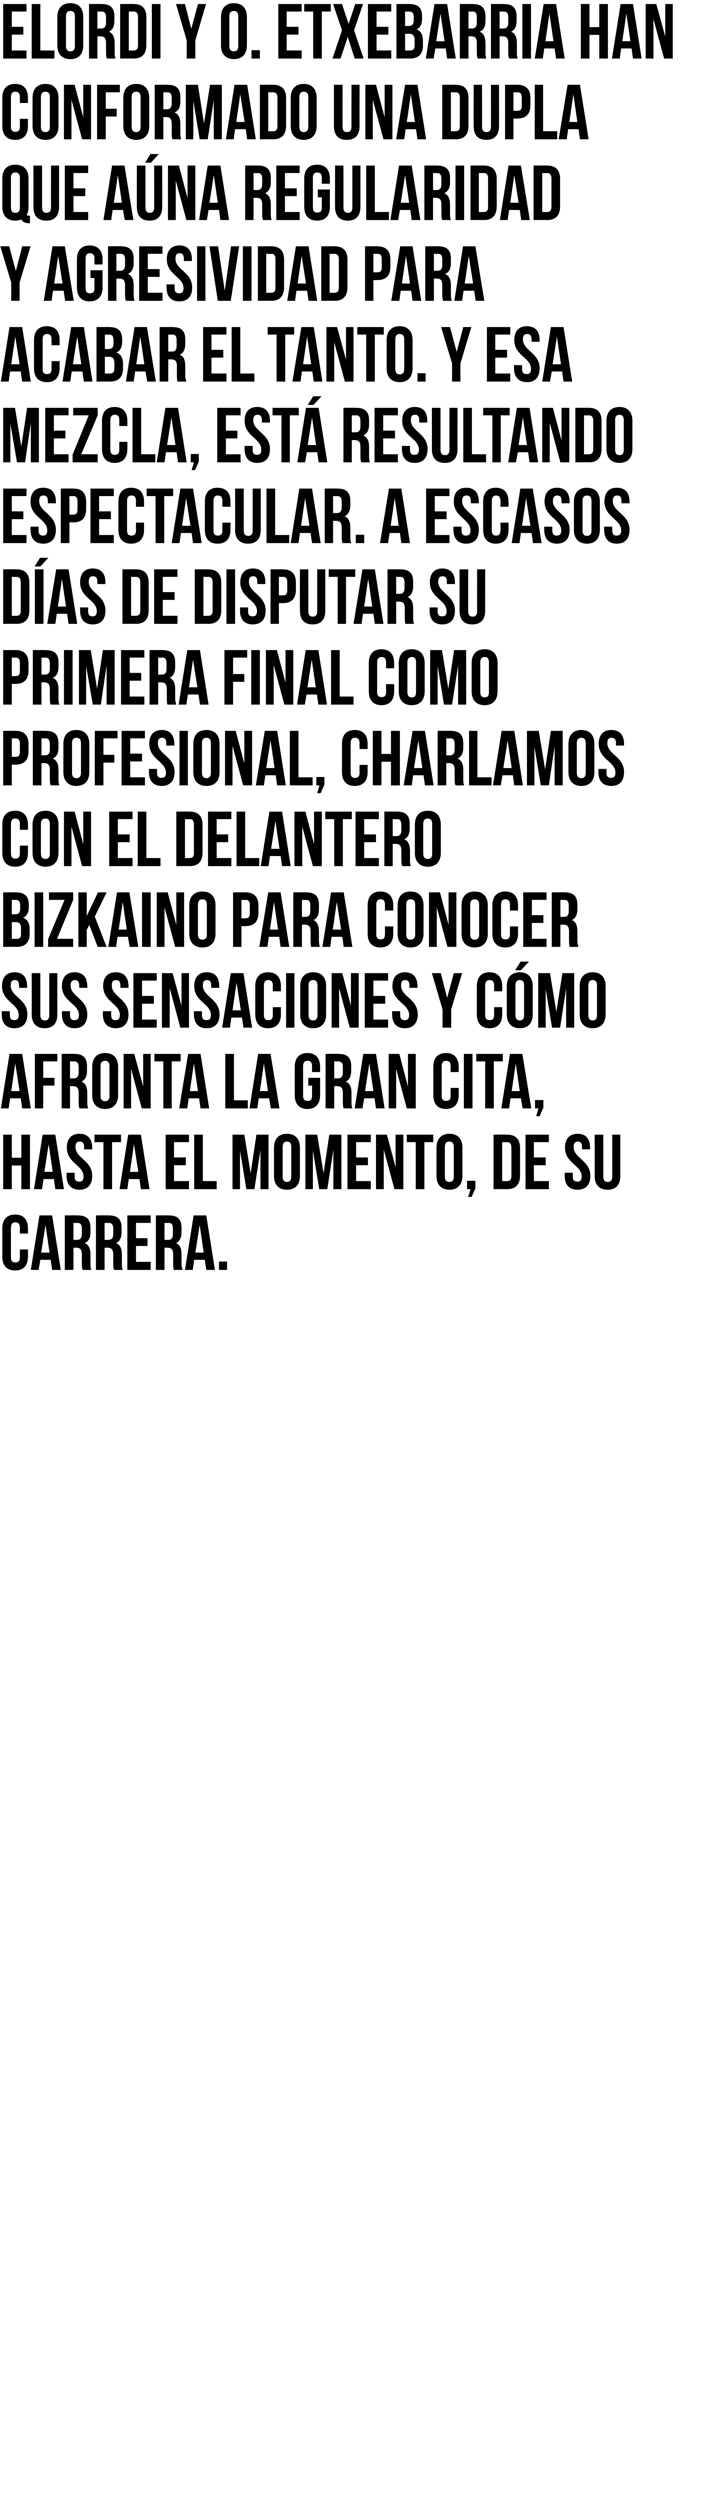
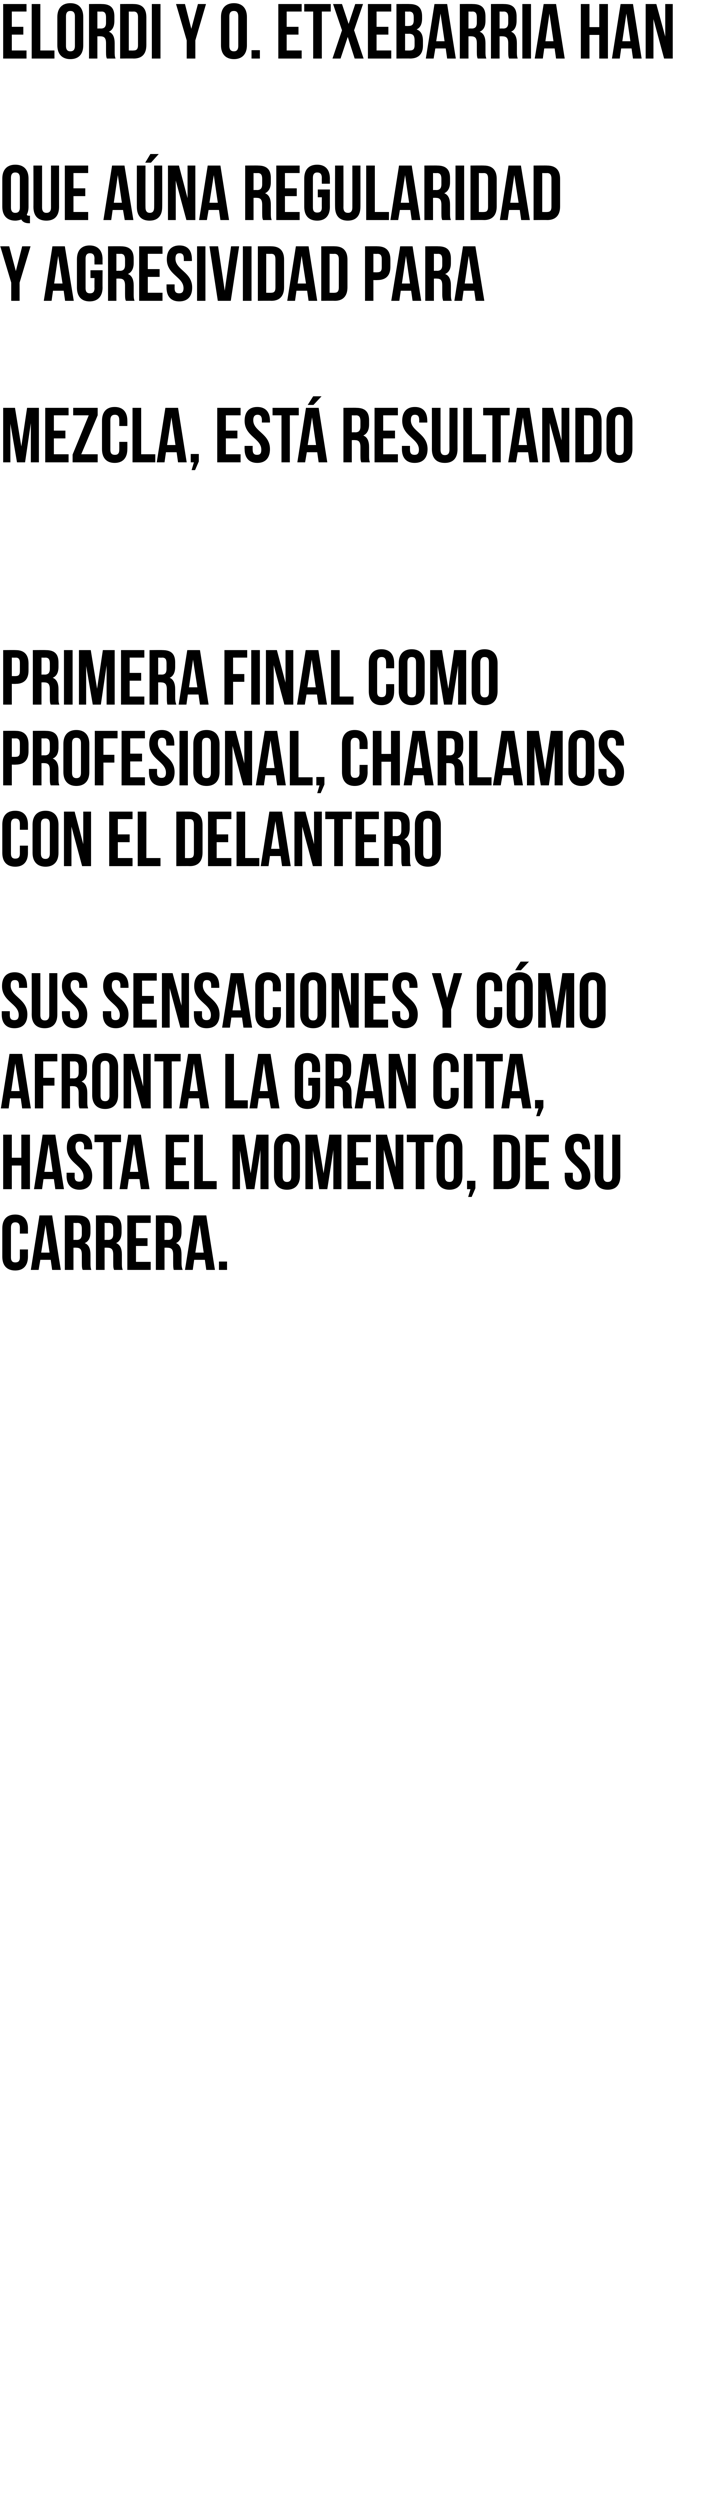
<svg xmlns="http://www.w3.org/2000/svg" version="1.1" width="244px" height="866.8px" viewBox="0 0 244 866.8">
  <desc>ELORDi y O ETXEBaRRIA han conformado una dupla que a na regularidad y agresividad para acabar el tanto Y esa mezcla</desc>
  <defs />
  <g id="Polygon65084">
    <path d="m9.7 433.2c0 0-.01 2.51 0 2.5c0 3-1.5 4.8-4.4 4.8c-3 0-4.5-1.8-4.5-4.8c0 0 0-9.8 0-9.8c0-3 1.5-4.8 4.5-4.8c2.9 0 4.4 1.8 4.4 4.8c-.01-.01 0 1.8 0 1.8l-2.8 0c0 0-.01-2 0-2c0-1.4-.6-1.9-1.6-1.9c-.9 0-1.5.5-1.5 1.9c0 0 0 10.2 0 10.2c0 1.4.6 1.8 1.5 1.8c1 0 1.6-.4 1.6-1.8c-.01 0 0-2.7 0-2.7l2.8 0zm11.4 7.1l-3 0l-.5-3.5l-3.6 0l-.6 3.5l-2.7 0l3-18.9l4.4 0l3 18.9zm-6.8-6l2.9 0l-1.4-9.6l-1.5 9.6zm14.4 6c-.2-.5-.3-.8-.3-2.4c0 0 0-2.9 0-2.9c0-1.8-.6-2.4-1.9-2.4c-.01-.05-1 0-1 0l0 7.7l-3 0l0-18.9c0 0 4.47-.05 4.5 0c3.1 0 4.4 1.4 4.4 4.3c0 0 0 1.5 0 1.5c0 1.9-.6 3.2-2 3.8c1.5.6 2 2.1 2 4c0 0 0 3 0 3c0 .9 0 1.5.3 2.3c0 0-3 0-3 0zm-3.2-16.3l0 5.9c0 0 1.12-.05 1.1 0c1.1 0 1.8-.5 1.8-2c0 0 0-1.9 0-1.9c0-1.4-.5-2-1.5-2c-.01.05-1.4 0-1.4 0zm14.1 16.3c-.2-.5-.3-.8-.3-2.4c0 0 0-2.9 0-2.9c0-1.8-.6-2.4-2-2.4c.04-.05-1 0-1 0l0 7.7l-3 0l0-18.9c0 0 4.53-.05 4.5 0c3.1 0 4.4 1.4 4.4 4.3c0 0 0 1.5 0 1.5c0 1.9-.6 3.2-1.9 3.8c1.5.6 2 2.1 2 4c0 0 0 3 0 3c0 .9 0 1.5.3 2.3c0 0-3 0-3 0zm-3.3-16.3l0 5.9c0 0 1.18-.05 1.2 0c1.1 0 1.8-.5 1.8-2c0 0 0-1.9 0-1.9c0-1.4-.5-2-1.6-2c.05.05-1.4 0-1.4 0zm10.9 5.3l4 0l0 2.7l-4 0l0 5.5l5.1 0l0 2.8l-8.1 0l0-18.9l8.1 0l0 2.6l-5.1 0l0 5.3zm13.1 11c-.1-.5-.2-.8-.2-2.4c0 0 0-2.9 0-2.9c0-1.8-.6-2.4-2-2.4c.03-.05-1 0-1 0l0 7.7l-3 0l0-18.9c0 0 4.52-.05 4.5 0c3.1 0 4.4 1.4 4.4 4.3c0 0 0 1.5 0 1.5c0 1.9-.6 3.2-1.9 3.8c1.5.6 1.9 2.1 1.9 4c0 0 0 3 0 3c0 .9.1 1.5.4 2.3c0 0-3.1 0-3.1 0zm-3.2-16.3l0 5.9c0 0 1.17-.05 1.2 0c1.1 0 1.7-.5 1.7-2c0 0 0-1.9 0-1.9c0-1.4-.4-2-1.5-2c.04.05-1.4 0-1.4 0zm17.5 16.3l-3 0l-.5-3.5l-3.7 0l-.5 3.5l-2.7 0l3-18.9l4.4 0l3 18.9zm-6.8-6l2.9 0l-1.4-9.6l-1.5 9.6zm11 3.1l0 2.9l-2.8 0l0-2.9l2.8 0z" stroke="none" fill="#000" />
  </g>
  <g id="Polygon65083">
    <path d="m4.1 412.3l-3 0l0-18.9l3 0l0 8l3.3 0l0-8l3 0l0 18.9l-3 0l0-8.2l-3.3 0l0 8.2zm18.1 0l-3 0l-.5-3.5l-3.6 0l-.5 3.5l-2.8 0l3-18.9l4.4 0l3 18.9zm-6.8-6l2.9 0l-1.4-9.6l-1.5 9.6zm12.2-13.2c2.9 0 4.4 1.8 4.4 4.8c-.03-.01 0 .6 0 .6l-2.8 0c0 0-.04-.8 0-.8c0-1.4-.6-1.9-1.5-1.9c-1 0-1.5.5-1.5 1.9c0 3.9 5.8 4.6 5.8 10c0 3-1.5 4.8-4.4 4.8c-2.9 0-4.5-1.8-4.5-4.8c.04.01 0-1.1 0-1.1l2.8 0c0 0 .05 1.3 0 1.3c0 1.4.6 1.8 1.6 1.8c.9 0 1.5-.4 1.5-1.8c0-3.9-5.8-4.6-5.8-10c0-3 1.5-4.8 4.4-4.8zm5.2.3l9.2 0l0 2.6l-3.1 0l0 16.3l-3 0l0-16.3l-3.1 0l0-2.6zm19.1 18.9l-3 0l-.5-3.5l-3.7 0l-.5 3.5l-2.7 0l3-18.9l4.4 0l3 18.9zm-6.8-6l2.9 0l-1.5-9.6l-1.4 9.6zm15.3-5l4.1 0l0 2.7l-4.1 0l0 5.5l5.2 0l0 2.8l-8.1 0l0-18.9l8.1 0l0 2.6l-5.2 0l0 5.3zm7-7.9l3 0l0 16.1l4.8 0l0 2.8l-7.8 0l0-18.9zm19.6 13.4l2-13.4l4.2 0l0 18.9l-2.8 0l0-13.6l-2.1 13.6l-2.8 0l-2.2-13.4l0 13.4l-2.6 0l0-18.9l4.1 0l2.2 13.4zm11.1 1.1c0 1.4.6 1.9 1.5 1.9c.9 0 1.5-.5 1.5-1.9c0 0 0-10.2 0-10.2c0-1.4-.6-1.9-1.5-1.9c-.9 0-1.5.5-1.5 1.9c0 0 0 10.2 0 10.2zm-3-10c0-3 1.6-4.8 4.5-4.8c2.9 0 4.5 1.8 4.5 4.8c0 0 0 9.8 0 9.8c0 3-1.6 4.8-4.5 4.8c-2.9 0-4.5-1.8-4.5-4.8c0 0 0-9.8 0-9.8zm17.2 8.9l2-13.4l4.2 0l0 18.9l-2.8 0l0-13.6l-2.1 13.6l-2.8 0l-2.2-13.4l0 13.4l-2.6 0l0-18.9l4.1 0l2.2 13.4zm11.3-5.5l4.1 0l0 2.7l-4.1 0l0 5.5l5.1 0l0 2.8l-8.1 0l0-18.9l8.1 0l0 2.6l-5.1 0l0 5.3zm9.6-2.7l0 13.7l-2.7 0l0-18.9l3.8 0l3 11.3l0-11.3l2.7 0l0 18.9l-3.1 0l-3.7-13.7zm8-5.2l9.2 0l0 2.6l-3.1 0l0 16.3l-3 0l0-16.3l-3.1 0l0-2.6zm13.2 14.5c0 1.4.6 1.9 1.6 1.9c.9 0 1.5-.5 1.5-1.9c0 0 0-10.2 0-10.2c0-1.4-.6-1.9-1.5-1.9c-1 0-1.6.5-1.6 1.9c0 0 0 10.2 0 10.2zm-2.9-10c0-3 1.6-4.8 4.5-4.8c2.9 0 4.5 1.8 4.5 4.8c0 0 0 9.8 0 9.8c0 3-1.6 4.8-4.5 4.8c-2.9 0-4.5-1.8-4.5-4.8c0 0 0-9.8 0-9.8zm10.6 14.4l0-2.9l2.9 0l0 2.6l-1.3 3l-1.2 0l.8-2.7l-1.2 0zm9.2-18.9c0 0 4.74-.05 4.7 0c3 0 4.5 1.6 4.5 4.6c0 0 0 9.6 0 9.6c0 3-1.5 4.7-4.5 4.7c.04-.05-4.7 0-4.7 0l0-18.9zm3 2.6l0 13.5c0 0 1.68.05 1.7 0c.9 0 1.5-.4 1.5-1.8c0 0 0-9.8 0-9.8c0-1.4-.6-1.9-1.5-1.9c-.02.05-1.7 0-1.7 0zm11 5.3l4.1 0l0 2.7l-4.1 0l0 5.5l5.2 0l0 2.8l-8.1 0l0-18.9l8.1 0l0 2.6l-5.2 0l0 5.3zm15.2-8.2c2.9 0 4.3 1.8 4.3 4.8c.05-.01 0 .6 0 .6l-2.8 0c0 0 .04-.8 0-.8c0-1.4-.5-1.9-1.4-1.9c-1 0-1.5.5-1.5 1.9c0 3.9 5.8 4.6 5.8 10c0 3-1.5 4.8-4.5 4.8c-2.9 0-4.4-1.8-4.4-4.8c.02.01 0-1.1 0-1.1l2.8 0c0 0 .02 1.3 0 1.3c0 1.4.6 1.8 1.6 1.8c.9 0 1.5-.4 1.5-1.8c0-3.9-5.8-4.6-5.8-10c0-3 1.5-4.8 4.4-4.8zm8.9.3c0 0 .01 14.53 0 14.5c0 1.4.6 1.9 1.5 1.9c1 0 1.6-.5 1.6-1.9c-.01.03 0-14.5 0-14.5l2.8 0c0 0-.01 14.34 0 14.3c0 3.1-1.5 4.8-4.4 4.8c-2.9 0-4.5-1.7-4.5-4.8c.04.04 0-14.3 0-14.3l3 0z" stroke="none" fill="#000" />
  </g>
  <g id="Polygon65082">
    <path d="m10.7 384.3l-3 0l-.5-3.5l-3.7 0l-.5 3.5l-2.7 0l3-18.9l4.4 0l3 18.9zm-6.8-6l2.9 0l-1.5-9.6l-1.4 9.6zm11.1-4.6l3.9 0l0 2.7l-3.9 0l0 7.9l-2.9 0l0-18.9l7.8 0l0 2.6l-4.9 0l0 5.7zm12.6 10.6c-.2-.5-.3-.8-.3-2.4c0 0 0-2.9 0-2.9c0-1.8-.6-2.4-1.9-2.4c-.05-.05-1.1 0-1.1 0l0 7.7l-2.9 0l0-18.9c0 0 4.44-.05 4.4 0c3.1 0 4.4 1.4 4.4 4.3c0 0 0 1.5 0 1.5c0 1.9-.6 3.2-1.9 3.8c1.5.6 2 2.1 2 4c0 0 0 3 0 3c0 .9 0 1.5.3 2.3c0 0-3 0-3 0zm-3.3-16.3l0 5.9c0 0 1.19-.05 1.2 0c1.1 0 1.8-.5 1.8-2c0 0 0-1.9 0-1.9c0-1.4-.5-2-1.5-2c-.04.05-1.5 0-1.5 0zm10.6 11.9c0 1.4.6 1.9 1.6 1.9c.9 0 1.5-.5 1.5-1.9c0 0 0-10.2 0-10.2c0-1.4-.6-1.9-1.5-1.9c-1 0-1.6.5-1.6 1.9c0 0 0 10.2 0 10.2zm-2.9-10c0-3 1.6-4.8 4.5-4.8c2.9 0 4.5 1.8 4.5 4.8c0 0 0 9.8 0 9.8c0 3-1.6 4.8-4.5 4.8c-2.9 0-4.5-1.8-4.5-4.8c0 0 0-9.8 0-9.8zm13.5.7l0 13.7l-2.6 0l0-18.9l3.7 0l3.1 11.3l0-11.3l2.6 0l0 18.9l-3.1 0l-3.7-13.7zm8.1-5.2l9.1 0l0 2.6l-3.1 0l0 16.3l-2.9 0l0-16.3l-3.1 0l0-2.6zm19 18.9l-3 0l-.5-3.5l-3.6 0l-.5 3.5l-2.8 0l3.1-18.9l4.3 0l3 18.9zm-6.7-6l2.8 0l-1.4-9.6l-1.4 9.6zm12.3-12.9l3 0l0 16.1l4.8 0l0 2.8l-7.8 0l0-18.9zm18.8 18.9l-3 0l-.6-3.5l-3.6 0l-.5 3.5l-2.7 0l3-18.9l4.3 0l3.1 18.9zm-6.8-6l2.8 0l-1.4-9.6l-1.4 9.6zm16.8-4.6l4.1 0c0 0 .03 6.01 0 6c0 3-1.5 4.8-4.4 4.8c-2.9 0-4.4-1.8-4.4-4.8c0 0 0-9.8 0-9.8c0-3 1.5-4.8 4.4-4.8c2.9 0 4.4 1.8 4.4 4.8c.03-.01 0 1.8 0 1.8l-2.8 0c0 0 .02-2 0-2c0-1.4-.6-1.9-1.5-1.9c-1 0-1.6.5-1.6 1.9c0 0 0 10.2 0 10.2c0 1.4.6 1.8 1.6 1.8c.9 0 1.5-.4 1.5-1.8c.02 0 0-3.5 0-3.5l-1.3 0l0-2.7zm12.3 10.6c-.2-.5-.3-.8-.3-2.4c0 0 0-2.9 0-2.9c0-1.8-.6-2.4-2-2.4c.04-.05-1 0-1 0l0 7.7l-3 0l0-18.9c0 0 4.53-.05 4.5 0c3.1 0 4.4 1.4 4.4 4.3c0 0 0 1.5 0 1.5c0 1.9-.6 3.2-1.9 3.8c1.5.6 2 2.1 2 4c0 0 0 3 0 3c0 .9 0 1.5.3 2.3c0 0-3 0-3 0zm-3.3-16.3l0 5.9c0 0 1.18-.05 1.2 0c1.1 0 1.8-.5 1.8-2c0 0 0-1.9 0-1.9c0-1.4-.5-2-1.6-2c.05.05-1.4 0-1.4 0zm17.5 16.3l-3 0l-.5-3.5l-3.6 0l-.6 3.5l-2.7 0l3-18.9l4.4 0l3 18.9zm-6.8-6l2.9 0l-1.4-9.6l-1.5 9.6zm10.8-7.7l0 13.7l-2.6 0l0-18.9l3.7 0l3 11.3l0-11.3l2.7 0l0 18.9l-3.1 0l-3.7-13.7zm21.7 6.6c0 0 .02 2.51 0 2.5c0 3-1.5 4.8-4.4 4.8c-2.9 0-4.4-1.8-4.4-4.8c0 0 0-9.8 0-9.8c0-3 1.5-4.8 4.4-4.8c2.9 0 4.4 1.8 4.4 4.8c.02-.01 0 1.8 0 1.8l-2.8 0c0 0 .01-2 0-2c0-1.4-.6-1.9-1.5-1.9c-1 0-1.6.5-1.6 1.9c0 0 0 10.2 0 10.2c0 1.4.6 1.8 1.6 1.8c.9 0 1.5-.4 1.5-1.8c.01 0 0-2.7 0-2.7l2.8 0zm1.8-11.8l3 0l0 18.9l-3 0l0-18.9zm4.3 0l9.2 0l0 2.6l-3.1 0l0 16.3l-3 0l0-16.3l-3.1 0l0-2.6zm19.1 18.9l-3 0l-.6-3.5l-3.6 0l-.5 3.5l-2.7 0l3-18.9l4.3 0l3.1 18.9zm-6.8-6l2.8 0l-1.4-9.6l-1.4 9.6zm8.1 6l0-2.9l2.9 0l0 2.6l-1.3 3l-1.2 0l.8-2.7l-1.2 0z" stroke="none" fill="#000" />
  </g>
  <g id="Polygon65081">
    <path d="m5.1 337.1c2.9 0 4.3 1.8 4.3 4.8c.05-.01 0 .6 0 .6l-2.8 0c0 0 .04-.8 0-.8c0-1.4-.5-1.9-1.4-1.9c-1 0-1.5.5-1.5 1.9c0 3.9 5.8 4.6 5.8 10c0 3-1.5 4.8-4.5 4.8c-2.9 0-4.4-1.8-4.4-4.8c.02.01 0-1.1 0-1.1l2.8 0c0 0 .03 1.3 0 1.3c0 1.4.6 1.8 1.6 1.8c.9 0 1.5-.4 1.5-1.8c0-3.9-5.8-4.6-5.8-10c0-3 1.5-4.8 4.4-4.8zm8.9.3c0 0 .01 14.53 0 14.5c0 1.4.6 1.9 1.6 1.9c.9 0 1.5-.5 1.5-1.9c-.01.03 0-14.5 0-14.5l2.8 0c0 0 0 14.34 0 14.3c0 3.1-1.5 4.8-4.4 4.8c-2.9 0-4.5-1.7-4.5-4.8c.04.04 0-14.3 0-14.3l3 0zm11.9-.3c2.9 0 4.4 1.8 4.4 4.8c-.01-.01 0 .6 0 .6l-2.8 0c0 0-.01-.8 0-.8c0-1.4-.6-1.9-1.5-1.9c-.9 0-1.5.5-1.5 1.9c0 3.9 5.8 4.6 5.8 10c0 3-1.5 4.8-4.4 4.8c-2.9 0-4.4-1.8-4.4-4.8c-.04.01 0-1.1 0-1.1l2.8 0c0 0-.03 1.3 0 1.3c0 1.4.6 1.8 1.5 1.8c1 0 1.6-.4 1.6-1.8c0-3.9-5.9-4.6-5.9-10c0-3 1.5-4.8 4.4-4.8zm14.3 0c2.9 0 4.4 1.8 4.4 4.8c-.02-.01 0 .6 0 .6l-2.8 0c0 0-.03-.8 0-.8c0-1.4-.6-1.9-1.5-1.9c-1 0-1.5.5-1.5 1.9c0 3.9 5.8 4.6 5.8 10c0 3-1.5 4.8-4.4 4.8c-2.9 0-4.5-1.8-4.5-4.8c.05.01 0-1.1 0-1.1l2.9 0c0 0-.04 1.3 0 1.3c0 1.4.5 1.8 1.5 1.8c.9 0 1.5-.4 1.5-1.8c0-3.9-5.8-4.6-5.8-10c0-3 1.5-4.8 4.4-4.8zm9.1 8.2l4.1 0l0 2.7l-4.1 0l0 5.5l5.1 0l0 2.8l-8.1 0l0-18.9l8.1 0l0 2.6l-5.1 0l0 5.3zm9.6-2.7l0 13.7l-2.7 0l0-18.9l3.7 0l3.1 11.3l0-11.3l2.6 0l0 18.9l-3 0l-3.7-13.7zm12.9-5.5c2.9 0 4.3 1.8 4.3 4.8c.04-.01 0 .6 0 .6l-2.8 0c0 0 .03-.8 0-.8c0-1.4-.5-1.9-1.5-1.9c-.9 0-1.4.5-1.4 1.9c0 3.9 5.8 4.6 5.8 10c0 3-1.5 4.8-4.5 4.8c-2.9 0-4.4-1.8-4.4-4.8c.01.01 0-1.1 0-1.1l2.8 0c0 0 .02 1.3 0 1.3c0 1.4.6 1.8 1.6 1.8c.9 0 1.5-.4 1.5-1.8c0-3.9-5.8-4.6-5.8-10c0-3 1.5-4.8 4.4-4.8zm15.7 19.2l-3 0l-.5-3.5l-3.7 0l-.5 3.5l-2.7 0l3-18.9l4.4 0l3 18.9zm-6.8-6l2.9 0l-1.5-9.6l-1.4 9.6zm16.8-1.1c0 0-.03 2.51 0 2.5c0 3-1.5 4.8-4.5 4.8c-2.9 0-4.4-1.8-4.4-4.8c0 0 0-9.8 0-9.8c0-3 1.5-4.8 4.4-4.8c3 0 4.5 1.8 4.5 4.8c-.03-.01 0 1.8 0 1.8l-2.8 0c0 0-.04-2 0-2c0-1.4-.6-1.9-1.6-1.9c-.9 0-1.5.5-1.5 1.9c0 0 0 10.2 0 10.2c0 1.4.6 1.8 1.5 1.8c1 0 1.6-.4 1.6-1.8c-.04 0 0-2.7 0-2.7l2.8 0zm1.8-11.8l2.9 0l0 18.9l-2.9 0l0-18.9zm7.8 14.5c0 1.4.6 1.9 1.6 1.9c.9 0 1.5-.5 1.5-1.9c0 0 0-10.2 0-10.2c0-1.4-.6-1.9-1.5-1.9c-1 0-1.6.5-1.6 1.9c0 0 0 10.2 0 10.2zm-2.9-10c0-3 1.6-4.8 4.5-4.8c2.9 0 4.5 1.8 4.5 4.8c0 0 0 9.8 0 9.8c0 3-1.6 4.8-4.5 4.8c-2.9 0-4.5-1.8-4.5-4.8c0 0 0-9.8 0-9.8zm13.5.7l0 13.7l-2.6 0l0-18.9l3.7 0l3 11.3l0-11.3l2.7 0l0 18.9l-3.1 0l-3.7-13.7zm11.9 2.7l4.1 0l0 2.7l-4.1 0l0 5.5l5.1 0l0 2.8l-8.1 0l0-18.9l8.1 0l0 2.6l-5.1 0l0 5.3zm11-8.2c2.8 0 4.3 1.8 4.3 4.8c.03-.01 0 .6 0 .6l-2.8 0c0 0 .03-.8 0-.8c0-1.4-.5-1.9-1.5-1.9c-.9 0-1.4.5-1.4 1.9c0 3.9 5.8 4.6 5.8 10c0 3-1.6 4.8-4.5 4.8c-2.9 0-4.4-1.8-4.4-4.8c0 .01 0-1.1 0-1.1l2.8 0c0 0 .01 1.3 0 1.3c0 1.4.6 1.8 1.6 1.8c.9 0 1.5-.4 1.5-1.8c0-3.9-5.8-4.6-5.8-10c0-3 1.5-4.8 4.4-4.8zm13 12.9l-3.7-12.6l3.1 0l2.2 8.6l2.3-8.6l2.9 0l-3.8 12.6l0 6.3l-3 0l0-6.3zm20.7-.8c0 0 .04 2.51 0 2.5c0 3-1.5 4.8-4.4 4.8c-2.9 0-4.4-1.8-4.4-4.8c0 0 0-9.8 0-9.8c0-3 1.5-4.8 4.4-4.8c2.9 0 4.4 1.8 4.4 4.8c.04-.01 0 1.8 0 1.8l-2.8 0c0 0 .03-2 0-2c0-1.4-.6-1.9-1.5-1.9c-1 0-1.6.5-1.6 1.9c0 0 0 10.2 0 10.2c0 1.4.6 1.8 1.6 1.8c.9 0 1.5-.4 1.5-1.8c.03 0 0-2.7 0-2.7l2.8 0zm4.6 2.7c0 1.4.6 1.9 1.5 1.9c1 0 1.5-.5 1.5-1.9c0 0 0-10.2 0-10.2c0-1.4-.5-1.9-1.5-1.9c-.9 0-1.5.5-1.5 1.9c0 0 0 10.2 0 10.2zm-3-10c0-3 1.6-4.8 4.5-4.8c2.9 0 4.5 1.8 4.5 4.8c0 0 0 9.8 0 9.8c0 3-1.6 4.8-4.5 4.8c-2.9 0-4.5-1.8-4.5-4.8c0 0 0-9.8 0-9.8zm7.7-8.5l-2.8 3l-2 0l1.9-3l2.9 0zm9.5 17.4l2.1-13.4l4.1 0l0 18.9l-2.8 0l0-13.6l-2.1 13.6l-2.8 0l-2.2-13.4l0 13.4l-2.6 0l0-18.9l4.1 0l2.2 13.4zm11.1 1.1c0 1.4.6 1.9 1.5 1.9c1 0 1.5-.5 1.5-1.9c0 0 0-10.2 0-10.2c0-1.4-.5-1.9-1.5-1.9c-.9 0-1.5.5-1.5 1.9c0 0 0 10.2 0 10.2zm-3-10c0-3 1.6-4.8 4.5-4.8c2.9 0 4.5 1.8 4.5 4.8c0 0 0 9.8 0 9.8c0 3-1.6 4.8-4.5 4.8c-2.9 0-4.5-1.8-4.5-4.8c0 0 0-9.8 0-9.8z" stroke="none" fill="#000" />
  </g>
  <g id="Polygon65080">
-     <path d="m10 313.7c0 0 0 .7 0 .7c0 1.9-.6 3.2-2 3.8c1.6.6 2.3 2 2.3 4c0 0 0 1.6 0 1.6c0 2.9-1.6 4.5-4.5 4.5c-.05-.05-4.7 0-4.7 0l0-18.9c0 0 4.46-.05 4.5 0c3 0 4.4 1.4 4.4 4.3zm-5.9 6l0 5.8c0 0 1.65.05 1.7 0c1 0 1.5-.4 1.5-1.8c0 0 0-1.7 0-1.7c0-1.7-.6-2.3-1.9-2.3c-.03.04-1.3 0-1.3 0zm0-7.7l0 5c0 0 1.11.05 1.1 0c1.1 0 1.8-.4 1.8-2c0 0 0-1 0-1c0-1.4-.5-2-1.5-2c-.02.05-1.4 0-1.4 0zm7.9-2.6l3 0l0 18.9l-3 0l0-18.9zm13.4 0l0 2.6l-5.6 13.5l5.6 0l0 2.8l-8.7 0l0-2.7l5.7-13.6l-5.4 0l0-2.6l8.4 0zm5.6 11.3l-.9 1.7l0 5.9l-2.9 0l0-18.9l2.9 0l0 8.2l3.9-8.2l3 0l-4.1 8.4l4.1 10.5l-3.1 0l-2.9-7.6zm17 7.6l-3 0l-.6-3.5l-3.6 0l-.5 3.5l-2.7 0l3-18.9l4.3 0l3.1 18.9zm-6.8-6l2.8 0l-1.4-9.6l-1.4 9.6zm8.1-12.9l3 0l0 18.9l-3 0l0-18.9zm7.8 5.2l0 13.7l-2.7 0l0-18.9l3.8 0l3 11.3l0-11.3l2.7 0l0 18.9l-3.1 0l-3.7-13.7zm11.6 9.3c0 1.4.6 1.9 1.6 1.9c.9 0 1.5-.5 1.5-1.9c0 0 0-10.2 0-10.2c0-1.4-.6-1.9-1.5-1.9c-1 0-1.6.5-1.6 1.9c0 0 0 10.2 0 10.2zm-3-10c0-3 1.6-4.8 4.6-4.8c2.9 0 4.5 1.8 4.5 4.8c0 0 0 9.8 0 9.8c0 3-1.6 4.8-4.5 4.8c-3 0-4.6-1.8-4.6-4.8c0 0 0-9.8 0-9.8zm24 .1c0 0 0 2.5 0 2.5c0 3-1.5 4.6-4.5 4.6c.04.05-1.4 0-1.4 0l0 7.2l-2.9 0l0-18.9c0 0 4.34-.05 4.3 0c3 0 4.5 1.6 4.5 4.6zm-5.9-2l0 6.4c0 0 1.44.05 1.4 0c1 0 1.5-.4 1.5-1.7c0 0 0-2.9 0-2.9c0-1.3-.5-1.8-1.5-1.8c.04.05-1.4 0-1.4 0zm16.6 16.3l-3 0l-.5-3.5l-3.6 0l-.5 3.5l-2.8 0l3.1-18.9l4.3 0l3 18.9zm-6.7-6l2.8 0l-1.4-9.6l-1.4 9.6zm14.3 6c-.1-.5-.2-.8-.2-2.4c0 0 0-2.9 0-2.9c0-1.8-.6-2.4-2-2.4c.01-.05-1 0-1 0l0 7.7l-3 0l0-18.9c0 0 4.5-.05 4.5 0c3.1 0 4.4 1.4 4.4 4.3c0 0 0 1.5 0 1.5c0 1.9-.6 3.2-1.9 3.8c1.4.6 1.9 2.1 1.9 4c0 0 0 3 0 3c0 .9.1 1.5.3 2.3c0 0-3 0-3 0zm-3.2-16.3l0 5.9c0 0 1.15-.05 1.1 0c1.2 0 1.8-.5 1.8-2c0 0 0-1.9 0-1.9c0-1.4-.4-2-1.5-2c.02.05-1.4 0-1.4 0zm17.5 16.3l-3 0l-.5-3.5l-3.7 0l-.5 3.5l-2.7 0l3-18.9l4.4 0l3 18.9zm-6.8-6l2.9 0l-1.5-9.6l-1.4 9.6zm21-1.1c0 0-.04 2.51 0 2.5c0 3-1.6 4.8-4.5 4.8c-2.9 0-4.4-1.8-4.4-4.8c0 0 0-9.8 0-9.8c0-3 1.5-4.8 4.4-4.8c2.9 0 4.5 1.8 4.5 4.8c-.04-.01 0 1.8 0 1.8l-2.9 0c0 0 .05-2 0-2c0-1.4-.5-1.9-1.5-1.9c-.9 0-1.5.5-1.5 1.9c0 0 0 10.2 0 10.2c0 1.4.6 1.8 1.5 1.8c1 0 1.5-.4 1.5-1.8c.05 0 0-2.7 0-2.7l2.9 0zm4.5 2.7c0 1.4.6 1.9 1.5 1.9c1 0 1.6-.5 1.6-1.9c0 0 0-10.2 0-10.2c0-1.4-.6-1.9-1.6-1.9c-.9 0-1.5.5-1.5 1.9c0 0 0 10.2 0 10.2zm-3-10c0-3 1.6-4.8 4.5-4.8c2.9 0 4.5 1.8 4.5 4.8c0 0 0 9.8 0 9.8c0 3-1.6 4.8-4.5 4.8c-2.9 0-4.5-1.8-4.5-4.8c0 0 0-9.8 0-9.8zm13.6.7l0 13.7l-2.7 0l0-18.9l3.8 0l3 11.3l0-11.3l2.7 0l0 18.9l-3.1 0l-3.7-13.7zm11.6 9.3c0 1.4.6 1.9 1.6 1.9c.9 0 1.5-.5 1.5-1.9c0 0 0-10.2 0-10.2c0-1.4-.6-1.9-1.5-1.9c-1 0-1.6.5-1.6 1.9c0 0 0 10.2 0 10.2zm-3-10c0-3 1.6-4.8 4.6-4.8c2.9 0 4.5 1.8 4.5 4.8c0 0 0 9.8 0 9.8c0 3-1.6 4.8-4.5 4.8c-3 0-4.6-1.8-4.6-4.8c0 0 0-9.8 0-9.8zm19.6 7.3c0 0-.01 2.51 0 2.5c0 3-1.5 4.8-4.4 4.8c-3 0-4.5-1.8-4.5-4.8c0 0 0-9.8 0-9.8c0-3 1.5-4.8 4.5-4.8c2.9 0 4.4 1.8 4.4 4.8c-.01-.01 0 1.8 0 1.8l-2.8 0c0 0-.02-2 0-2c0-1.4-.6-1.9-1.6-1.9c-.9 0-1.5.5-1.5 1.9c0 0 0 10.2 0 10.2c0 1.4.6 1.8 1.5 1.8c1 0 1.6-.4 1.6-1.8c-.02 0 0-2.7 0-2.7l2.8 0zm4.8-3.9l4 0l0 2.7l-4 0l0 5.5l5.1 0l0 2.8l-8.1 0l0-18.9l8.1 0l0 2.6l-5.1 0l0 5.3zm13.1 11c-.1-.5-.2-.8-.2-2.4c0 0 0-2.9 0-2.9c0-1.8-.6-2.4-2-2.4c.03-.05-1 0-1 0l0 7.7l-3 0l0-18.9c0 0 4.52-.05 4.5 0c3.1 0 4.4 1.4 4.4 4.3c0 0 0 1.5 0 1.5c0 1.9-.6 3.2-1.9 3.8c1.5.6 1.9 2.1 1.9 4c0 0 0 3 0 3c0 .9.1 1.5.4 2.3c0 0-3.1 0-3.1 0zm-3.2-16.3l0 5.9c0 0 1.17-.05 1.2 0c1.1 0 1.7-.5 1.7-2c0 0 0-1.9 0-1.9c0-1.4-.4-2-1.5-2c.04.05-1.4 0-1.4 0z" stroke="none" fill="#000" />
-   </g>
+     </g>
  <g id="Polygon65079">
    <path d="m9.7 293.2c0 0-.01 2.51 0 2.5c0 3-1.5 4.8-4.4 4.8c-3 0-4.5-1.8-4.5-4.8c0 0 0-9.8 0-9.8c0-3 1.5-4.8 4.5-4.8c2.9 0 4.4 1.8 4.4 4.8c-.01-.01 0 1.8 0 1.8l-2.8 0c0 0-.01-2 0-2c0-1.4-.6-1.9-1.6-1.9c-.9 0-1.5.5-1.5 1.9c0 0 0 10.2 0 10.2c0 1.4.6 1.8 1.5 1.8c1 0 1.6-.4 1.6-1.8c-.01 0 0-2.7 0-2.7l2.8 0zm4.5 2.7c0 1.4.6 1.9 1.6 1.9c.9 0 1.5-.5 1.5-1.9c0 0 0-10.2 0-10.2c0-1.4-.6-1.9-1.5-1.9c-1 0-1.6.5-1.6 1.9c0 0 0 10.2 0 10.2zm-2.9-10c0-3 1.6-4.8 4.5-4.8c2.9 0 4.5 1.8 4.5 4.8c0 0 0 9.8 0 9.8c0 3-1.6 4.8-4.5 4.8c-2.9 0-4.5-1.8-4.5-4.8c0 0 0-9.8 0-9.8zm13.5.7l0 13.7l-2.6 0l0-18.9l3.7 0l3 11.3l0-11.3l2.7 0l0 18.9l-3.1 0l-3.7-13.7zm16.1 2.7l4.1 0l0 2.7l-4.1 0l0 5.5l5.1 0l0 2.8l-8.1 0l0-18.9l8.1 0l0 2.6l-5.1 0l0 5.3zm6.9-7.9l3 0l0 16.1l4.9 0l0 2.8l-7.9 0l0-18.9zm13.4 0c0 0 4.68-.05 4.7 0c2.9 0 4.4 1.6 4.4 4.6c0 0 0 9.6 0 9.6c0 3-1.5 4.7-4.4 4.7c-.02-.05-4.7 0-4.7 0l0-18.9zm3 2.6l0 13.5c0 0 1.62.05 1.6 0c1 0 1.5-.4 1.5-1.8c0 0 0-9.8 0-9.8c0-1.4-.5-1.9-1.5-1.9c.02.05-1.6 0-1.6 0zm11 5.3l4 0l0 2.7l-4 0l0 5.5l5.1 0l0 2.8l-8.1 0l0-18.9l8.1 0l0 2.6l-5.1 0l0 5.3zm6.9-7.9l3 0l0 16.1l4.9 0l0 2.8l-7.9 0l0-18.9zm18.8 18.9l-3 0l-.5-3.5l-3.7 0l-.5 3.5l-2.7 0l3-18.9l4.4 0l3 18.9zm-6.8-6l2.9 0l-1.4-9.6l-1.5 9.6zm10.8-7.7l0 13.7l-2.7 0l0-18.9l3.8 0l3 11.3l0-11.3l2.7 0l0 18.9l-3.1 0l-3.7-13.7zm8-5.2l9.2 0l0 2.6l-3.1 0l0 16.3l-3 0l0-16.3l-3.1 0l0-2.6zm13.5 7.9l4.1 0l0 2.7l-4.1 0l0 5.5l5.1 0l0 2.8l-8.1 0l0-18.9l8.1 0l0 2.6l-5.1 0l0 5.3zm13.2 11c-.2-.5-.3-.8-.3-2.4c0 0 0-2.9 0-2.9c0-1.8-.6-2.4-2-2.4c.05-.05-1 0-1 0l0 7.7l-2.9 0l0-18.9c0 0 4.43-.05 4.4 0c3.1 0 4.4 1.4 4.4 4.3c0 0 0 1.5 0 1.5c0 1.9-.6 3.2-1.9 3.8c1.5.6 2 2.1 2 4c0 0 0 3 0 3c0 .9 0 1.5.3 2.3c0 0-3 0-3 0zm-3.3-16.3l0 5.9c0 0 1.18-.05 1.2 0c1.1 0 1.8-.5 1.8-2c0 0 0-1.9 0-1.9c0-1.4-.5-2-1.5-2c-.05.05-1.5 0-1.5 0zm10.6 11.9c0 1.4.6 1.9 1.6 1.9c.9 0 1.5-.5 1.5-1.9c0 0 0-10.2 0-10.2c0-1.4-.6-1.9-1.5-1.9c-1 0-1.6.5-1.6 1.9c0 0 0 10.2 0 10.2zm-2.9-10c0-3 1.6-4.8 4.5-4.8c2.9 0 4.5 1.8 4.5 4.8c0 0 0 9.8 0 9.8c0 3-1.6 4.8-4.5 4.8c-2.9 0-4.5-1.8-4.5-4.8c0 0 0-9.8 0-9.8z" stroke="none" fill="#000" />
  </g>
  <g id="Polygon65078">
    <path d="m9.9 258c0 0 0 2.5 0 2.5c0 3-1.5 4.6-4.4 4.6c-.05.05-1.4 0-1.4 0l0 7.2l-3 0l0-18.9c0 0 4.35-.05 4.4 0c2.9 0 4.4 1.6 4.4 4.6zm-5.8-2l0 6.4c0 0 1.35.05 1.4 0c.9 0 1.4-.4 1.4-1.7c0 0 0-2.9 0-2.9c0-1.3-.5-1.8-1.4-1.8c-.05.05-1.4 0-1.4 0zm13.5 16.3c-.2-.5-.3-.8-.3-2.4c0 0 0-2.9 0-2.9c0-1.8-.6-2.4-1.9-2.4c-.01-.05-1 0-1 0l0 7.7l-3 0l0-18.9c0 0 4.48-.05 4.5 0c3.1 0 4.4 1.4 4.4 4.3c0 0 0 1.5 0 1.5c0 1.9-.6 3.2-2 3.8c1.5.6 2 2.1 2 4c0 0 0 3 0 3c0 .9 0 1.5.3 2.3c0 0-3 0-3 0zm-3.2-16.3l0 5.9c0 0 1.12-.05 1.1 0c1.1 0 1.8-.5 1.8-2c0 0 0-1.9 0-1.9c0-1.4-.5-2-1.5-2c-.01.05-1.4 0-1.4 0zm10.6 11.9c0 1.4.6 1.9 1.5 1.9c1 0 1.6-.5 1.6-1.9c0 0 0-10.2 0-10.2c0-1.4-.6-1.9-1.6-1.9c-.9 0-1.5.5-1.5 1.9c0 0 0 10.2 0 10.2zm-3-10c0-3 1.6-4.8 4.5-4.8c2.9 0 4.5 1.8 4.5 4.8c0 0 0 9.8 0 9.8c0 3-1.6 4.8-4.5 4.8c-2.9 0-4.5-1.8-4.5-4.8c0 0 0-9.8 0-9.8zm13.9 3.8l3.8 0l0 2.7l-3.8 0l0 7.9l-3 0l0-18.9l7.9 0l0 2.6l-4.9 0l0 5.7zm9.3-.4l4.1 0l0 2.7l-4.1 0l0 5.5l5.1 0l0 2.8l-8.1 0l0-18.9l8.1 0l0 2.6l-5.1 0l0 5.3zm11-8.2c2.8 0 4.3 1.8 4.3 4.8c.03-.01 0 .6 0 .6l-2.8 0c0 0 .03-.8 0-.8c0-1.4-.5-1.9-1.5-1.9c-.9 0-1.4.5-1.4 1.9c0 3.9 5.8 4.6 5.8 10c0 3-1.6 4.8-4.5 4.8c-2.9 0-4.4-1.8-4.4-4.8c0 .01 0-1.1 0-1.1l2.8 0c0 0 .01 1.3 0 1.3c0 1.4.6 1.8 1.6 1.8c.9 0 1.5-.4 1.5-1.8c0-3.9-5.8-4.6-5.8-10c0-3 1.5-4.8 4.4-4.8zm6.1.3l2.9 0l0 18.9l-2.9 0l0-18.9zm7.8 14.5c0 1.4.6 1.9 1.6 1.9c.9 0 1.5-.5 1.5-1.9c0 0 0-10.2 0-10.2c0-1.4-.6-1.9-1.5-1.9c-1 0-1.6.5-1.6 1.9c0 0 0 10.2 0 10.2zm-3-10c0-3 1.6-4.8 4.6-4.8c2.9 0 4.5 1.8 4.5 4.8c0 0 0 9.8 0 9.8c0 3-1.6 4.8-4.5 4.8c-3 0-4.6-1.8-4.6-4.8c0 0 0-9.8 0-9.8zm13.6.7l0 13.7l-2.6 0l0-18.9l3.7 0l3 11.3l0-11.3l2.7 0l0 18.9l-3.1 0l-3.7-13.7zm18.5 13.7l-3 0l-.5-3.5l-3.6 0l-.5 3.5l-2.8 0l3.1-18.9l4.3 0l3 18.9zm-6.8-6l2.9 0l-1.4-9.6l-1.5 9.6zm8.2-12.9l3 0l0 16.1l4.9 0l0 2.8l-7.9 0l0-18.9zm9.2 18.9l0-2.9l2.8 0l0 2.6l-1.3 3l-1.2 0l.8-2.7l-1.1 0zm17.8-7.1c0 0-.03 2.51 0 2.5c0 3-1.5 4.8-4.5 4.8c-2.9 0-4.4-1.8-4.4-4.8c0 0 0-9.8 0-9.8c0-3 1.5-4.8 4.4-4.8c3 0 4.5 1.8 4.5 4.8c-.03-.01 0 1.8 0 1.8l-2.8 0c0 0-.04-2 0-2c0-1.4-.6-1.9-1.6-1.9c-.9 0-1.5.5-1.5 1.9c0 0 0 10.2 0 10.2c0 1.4.6 1.8 1.5 1.8c1 0 1.6-.4 1.6-1.8c-.04 0 0-2.7 0-2.7l2.8 0zm4.8 7.1l-3 0l0-18.9l3 0l0 8l3.3 0l0-8l3.1 0l0 18.9l-3.1 0l0-8.2l-3.3 0l0 8.2zm18.1 0l-3 0l-.5-3.5l-3.6 0l-.5 3.5l-2.8 0l3.1-18.9l4.3 0l3 18.9zm-6.8-6l2.9 0l-1.4-9.6l-1.5 9.6zm14.4 6c-.2-.5-.3-.8-.3-2.4c0 0 0-2.9 0-2.9c0-1.8-.6-2.4-1.9-2.4c-.01-.05-1 0-1 0l0 7.7l-3 0l0-18.9c0 0 4.48-.05 4.5 0c3.1 0 4.4 1.4 4.4 4.3c0 0 0 1.5 0 1.5c0 1.9-.6 3.2-2 3.8c1.5.6 2 2.1 2 4c0 0 0 3 0 3c0 .9 0 1.5.3 2.3c0 0-3 0-3 0zm-3.2-16.3l0 5.9c0 0 1.13-.05 1.1 0c1.1 0 1.8-.5 1.8-2c0 0 0-1.9 0-1.9c0-1.4-.4-2-1.5-2c0 .05-1.4 0-1.4 0zm7.9-2.6l2.9 0l0 16.1l4.9 0l0 2.8l-7.8 0l0-18.9zm18.7 18.9l-3 0l-.5-3.5l-3.6 0l-.6 3.5l-2.7 0l3-18.9l4.4 0l3 18.9zm-6.8-6l2.9 0l-1.4-9.6l-1.5 9.6zm14.5.5l2-13.4l4.1 0l0 18.9l-2.8 0l0-13.6l-2 13.6l-2.8 0l-2.2-13.4l0 13.4l-2.6 0l0-18.9l4.1 0l2.2 13.4zm11 1.1c0 1.4.6 1.9 1.6 1.9c.9 0 1.5-.5 1.5-1.9c0 0 0-10.2 0-10.2c0-1.4-.6-1.9-1.5-1.9c-1 0-1.6.5-1.6 1.9c0 0 0 10.2 0 10.2zm-2.9-10c0-3 1.6-4.8 4.5-4.8c2.9 0 4.5 1.8 4.5 4.8c0 0 0 9.8 0 9.8c0 3-1.6 4.8-4.5 4.8c-2.9 0-4.5-1.8-4.5-4.8c0 0 0-9.8 0-9.8zm14.9-4.8c2.9 0 4.4 1.8 4.4 4.8c-.04-.01 0 .6 0 .6l-2.8 0c0 0-.05-.8 0-.8c0-1.4-.6-1.9-1.5-1.9c-1 0-1.5.5-1.5 1.9c0 3.9 5.8 4.6 5.8 10c0 3-1.5 4.8-4.4 4.8c-3 0-4.5-1.8-4.5-4.8c.03.01 0-1.1 0-1.1l2.8 0c0 0 .04 1.3 0 1.3c0 1.4.6 1.8 1.6 1.8c.9 0 1.5-.4 1.5-1.8c0-3.9-5.8-4.6-5.8-10c0-3 1.5-4.8 4.4-4.8z" stroke="none" fill="#000" />
  </g>
  <g id="Polygon65077">
    <path d="m9.9 230c0 0 0 2.5 0 2.5c0 3-1.5 4.6-4.4 4.6c-.05.05-1.4 0-1.4 0l0 7.2l-3 0l0-18.9c0 0 4.35-.05 4.4 0c2.9 0 4.4 1.6 4.4 4.6zm-5.8-2l0 6.4c0 0 1.35.05 1.4 0c.9 0 1.4-.4 1.4-1.7c0 0 0-2.9 0-2.9c0-1.3-.5-1.8-1.4-1.8c-.05.05-1.4 0-1.4 0zm13.5 16.3c-.2-.5-.3-.8-.3-2.4c0 0 0-2.9 0-2.9c0-1.8-.6-2.4-1.9-2.4c-.01-.05-1 0-1 0l0 7.7l-3 0l0-18.9c0 0 4.48-.05 4.5 0c3.1 0 4.4 1.4 4.4 4.3c0 0 0 1.5 0 1.5c0 1.9-.6 3.2-2 3.8c1.5.6 2 2.1 2 4c0 0 0 3 0 3c0 .9 0 1.5.3 2.3c0 0-3 0-3 0zm-3.2-16.3l0 5.9c0 0 1.12-.05 1.1 0c1.1 0 1.8-.5 1.8-2c0 0 0-1.9 0-1.9c0-1.4-.5-2-1.5-2c-.01.05-1.4 0-1.4 0zm7.8-2.6l3 0l0 18.9l-3 0l0-18.9zm11.5 13.4l2-13.4l4.1 0l0 18.9l-2.8 0l0-13.6l-2 13.6l-2.8 0l-2.3-13.4l0 13.4l-2.5 0l0-18.9l4.1 0l2.2 13.4zm11.3-5.5l4 0l0 2.7l-4 0l0 5.5l5.1 0l0 2.8l-8.1 0l0-18.9l8.1 0l0 2.6l-5.1 0l0 5.3zm13.1 11c-.1-.5-.2-.8-.2-2.4c0 0 0-2.9 0-2.9c0-1.8-.6-2.4-2-2.4c.02-.05-1 0-1 0l0 7.7l-3 0l0-18.9c0 0 4.5-.05 4.5 0c3.1 0 4.4 1.4 4.4 4.3c0 0 0 1.5 0 1.5c0 1.9-.6 3.2-1.9 3.8c1.4.6 1.9 2.1 1.9 4c0 0 0 3 0 3c0 .9.1 1.5.4 2.3c0 0-3.1 0-3.1 0zm-3.2-16.3l0 5.9c0 0 1.15-.05 1.2 0c1.1 0 1.7-.5 1.7-2c0 0 0-1.9 0-1.9c0-1.4-.4-2-1.5-2c.02.05-1.4 0-1.4 0zm17.5 16.3l-3 0l-.5-3.5l-3.7 0l-.5 3.5l-2.7 0l3-18.9l4.4 0l3 18.9zm-6.8-6l2.9 0l-1.5-9.6l-1.4 9.6zm15.3-4.6l3.9 0l0 2.7l-3.9 0l0 7.9l-3 0l0-18.9l7.9 0l0 2.6l-4.9 0l0 5.7zm6.3-8.3l3 0l0 18.9l-3 0l0-18.9zm7.8 5.2l0 13.7l-2.7 0l0-18.9l3.8 0l3 11.3l0-11.3l2.7 0l0 18.9l-3.1 0l-3.7-13.7zm18.5 13.7l-3 0l-.5-3.5l-3.6 0l-.6 3.5l-2.7 0l3-18.9l4.4 0l3 18.9zm-6.8-6l2.9 0l-1.4-9.6l-1.5 9.6zm8.2-12.9l3 0l0 16.1l4.8 0l0 2.8l-7.8 0l0-18.9zm21.9 11.8c0 0 .03 2.51 0 2.5c0 3-1.5 4.8-4.4 4.8c-2.9 0-4.4-1.8-4.4-4.8c0 0 0-9.8 0-9.8c0-3 1.5-4.8 4.4-4.8c2.9 0 4.4 1.8 4.4 4.8c.03-.01 0 1.8 0 1.8l-2.8 0c0 0 .03-2 0-2c0-1.4-.6-1.9-1.5-1.9c-1 0-1.6.5-1.6 1.9c0 0 0 10.2 0 10.2c0 1.4.6 1.8 1.6 1.8c.9 0 1.5-.4 1.5-1.8c.03 0 0-2.7 0-2.7l2.8 0zm4.6 2.7c0 1.4.6 1.9 1.5 1.9c1 0 1.5-.5 1.5-1.9c0 0 0-10.2 0-10.2c0-1.4-.5-1.9-1.5-1.9c-.9 0-1.5.5-1.5 1.9c0 0 0 10.2 0 10.2zm-3-10c0-3 1.6-4.8 4.5-4.8c2.9 0 4.5 1.8 4.5 4.8c0 0 0 9.8 0 9.8c0 3-1.6 4.8-4.5 4.8c-2.9 0-4.5-1.8-4.5-4.8c0 0 0-9.8 0-9.8zm17.2 8.9l2-13.4l4.2 0l0 18.9l-2.8 0l0-13.6l-2.1 13.6l-2.8 0l-2.2-13.4l0 13.4l-2.6 0l0-18.9l4.1 0l2.2 13.4zm11.1 1.1c0 1.4.6 1.9 1.5 1.9c1 0 1.5-.5 1.5-1.9c0 0 0-10.2 0-10.2c0-1.4-.5-1.9-1.5-1.9c-.9 0-1.5.5-1.5 1.9c0 0 0 10.2 0 10.2zm-3-10c0-3 1.6-4.8 4.5-4.8c2.9 0 4.5 1.8 4.5 4.8c0 0 0 9.8 0 9.8c0 3-1.6 4.8-4.5 4.8c-2.9 0-4.5-1.8-4.5-4.8c0 0 0-9.8 0-9.8z" stroke="none" fill="#000" />
  </g>
  <g id="Polygon65076">
-     <path d="m1.1 197.4c0 0 4.68-.05 4.7 0c2.9 0 4.4 1.6 4.4 4.6c0 0 0 9.6 0 9.6c0 3-1.5 4.7-4.4 4.7c-.02-.05-4.7 0-4.7 0l0-18.9zm3 2.6l0 13.5c0 0 1.62.05 1.6 0c1 0 1.5-.4 1.5-1.8c0 0 0-9.8 0-9.8c0-1.4-.5-1.9-1.5-1.9c.02.05-1.6 0-1.6 0zm8-2.6l3 0l0 18.9l-3 0l0-18.9zm4.7-4l-2.8 3l-2 0l1.9-3l2.9 0zm10 22.9l-3 0l-.5-3.5l-3.6 0l-.5 3.5l-2.8 0l3.1-18.9l4.3 0l3 18.9zm-6.7-6l2.8 0l-1.4-9.6l-1.4 9.6zm12.1-13.2c2.9 0 4.4 1.8 4.4 4.8c-.02-.01 0 .6 0 .6l-2.8 0c0 0-.02-.8 0-.8c0-1.4-.6-1.9-1.5-1.9c-1 0-1.5.5-1.5 1.9c0 3.9 5.8 4.6 5.8 10c0 3-1.5 4.8-4.4 4.8c-2.9 0-4.4-1.8-4.4-4.8c-.04.01 0-1.1 0-1.1l2.8 0c0 0-.04 1.3 0 1.3c0 1.4.6 1.8 1.5 1.8c.9 0 1.5-.4 1.5-1.8c0-3.9-5.8-4.6-5.8-10c0-3 1.5-4.8 4.4-4.8zm10.3.3c0 0 4.7-.05 4.7 0c3 0 4.4 1.6 4.4 4.6c0 0 0 9.6 0 9.6c0 3-1.4 4.7-4.4 4.7c0-.05-4.7 0-4.7 0l0-18.9zm3 2.6l0 13.5c0 0 1.64.05 1.6 0c1 0 1.6-.4 1.6-1.8c0 0 0-9.8 0-9.8c0-1.4-.6-1.9-1.6-1.9c.04.05-1.6 0-1.6 0zm11 5.3l4.1 0l0 2.7l-4.1 0l0 5.5l5.1 0l0 2.8l-8.1 0l0-18.9l8.1 0l0 2.6l-5.1 0l0 5.3zm11.1-7.9c0 0 4.73-.05 4.7 0c3 0 4.5 1.6 4.5 4.6c0 0 0 9.6 0 9.6c0 3-1.5 4.7-4.5 4.7c.03-.05-4.7 0-4.7 0l0-18.9zm3 2.6l0 13.5c0 0 1.68.05 1.7 0c.9 0 1.5-.4 1.5-1.8c0 0 0-9.8 0-9.8c0-1.4-.6-1.9-1.5-1.9c-.02.05-1.7 0-1.7 0zm8-2.6l3 0l0 18.9l-3 0l0-18.9zm9.2-.3c2.9 0 4.3 1.8 4.3 4.8c.05-.01 0 .6 0 .6l-2.8 0c0 0 .04-.8 0-.8c0-1.4-.5-1.9-1.4-1.9c-1 0-1.5.5-1.5 1.9c0 3.9 5.8 4.6 5.8 10c0 3-1.5 4.8-4.5 4.8c-2.9 0-4.4-1.8-4.4-4.8c.02.01 0-1.1 0-1.1l2.8 0c0 0 .03 1.3 0 1.3c0 1.4.6 1.8 1.6 1.8c.9 0 1.5-.4 1.5-1.8c0-3.9-5.8-4.6-5.8-10c0-3 1.5-4.8 4.4-4.8zm14.9 4.9c0 0 0 2.5 0 2.5c0 3-1.5 4.6-4.4 4.6c-.05.05-1.5 0-1.5 0l0 7.2l-2.9 0l0-18.9c0 0 4.35-.05 4.4 0c2.9 0 4.4 1.6 4.4 4.6zm-5.9-2l0 6.4c0 0 1.45.05 1.5 0c.9 0 1.4-.4 1.4-1.7c0 0 0-2.9 0-2.9c0-1.3-.5-1.8-1.4-1.8c-.05.05-1.5 0-1.5 0zm10.2-2.6c0 0 .03 14.53 0 14.5c0 1.4.6 1.9 1.6 1.9c.9 0 1.5-.5 1.5-1.9c0 .03 0-14.5 0-14.5l2.8 0c0 0 .01 14.34 0 14.3c0 3.1-1.5 4.8-4.4 4.8c-2.9 0-4.4-1.7-4.4-4.8c-.04.04 0-14.3 0-14.3l2.9 0zm7.1 0l9.2 0l0 2.6l-3.2 0l0 16.3l-2.9 0l0-16.3l-3.1 0l0-2.6zm19 18.9l-3 0l-.5-3.5l-3.6 0l-.5 3.5l-2.8 0l3.1-18.9l4.3 0l3 18.9zm-6.7-6l2.8 0l-1.4-9.6l-1.4 9.6zm14.3 6c-.1-.5-.2-.8-.2-2.4c0 0 0-2.9 0-2.9c0-1.8-.6-2.4-2-2.4c.01-.05-1 0-1 0l0 7.7l-3 0l0-18.9c0 0 4.49-.05 4.5 0c3.1 0 4.4 1.4 4.4 4.3c0 0 0 1.5 0 1.5c0 1.9-.6 3.2-1.9 3.8c1.4.6 1.9 2.1 1.9 4c0 0 0 3 0 3c0 .9 0 1.5.3 2.3c0 0-3 0-3 0zm-3.2-16.3l0 5.9c0 0 1.14-.05 1.1 0c1.1 0 1.8-.5 1.8-2c0 0 0-1.9 0-1.9c0-1.4-.4-2-1.5-2c.01.05-1.4 0-1.4 0zm16-2.9c2.9 0 4.4 1.8 4.4 4.8c.02-.01 0 .6 0 .6l-2.8 0c0 0 .01-.8 0-.8c0-1.4-.5-1.9-1.5-1.9c-.9 0-1.5.5-1.5 1.9c0 3.9 5.8 4.6 5.8 10c0 3-1.5 4.8-4.4 4.8c-2.9 0-4.4-1.8-4.4-4.8c-.01.01 0-1.1 0-1.1l2.8 0c0 0 0 1.3 0 1.3c0 1.4.6 1.8 1.5 1.8c1 0 1.6-.4 1.6-1.8c0-3.9-5.8-4.6-5.8-10c0-3 1.5-4.8 4.3-4.8zm9 .3c0 0-.02 14.53 0 14.5c0 1.4.6 1.9 1.5 1.9c1 0 1.6-.5 1.6-1.9c-.04.03 0-14.5 0-14.5l2.8 0c0 0-.03 14.34 0 14.3c0 3.1-1.5 4.8-4.5 4.8c-2.9 0-4.4-1.7-4.4-4.8c.01.04 0-14.3 0-14.3l3 0z" stroke="none" fill="#000" />
-   </g>
+     </g>
  <g id="Polygon65075">
-     <path d="m4.1 177.3l4 0l0 2.7l-4 0l0 5.5l5.1 0l0 2.8l-8.1 0l0-18.9l8.1 0l0 2.6l-5.1 0l0 5.3zm10.9-8.2c2.9 0 4.4 1.8 4.4 4.8c-.01-.01 0 .6 0 .6l-2.8 0c0 0-.02-.8 0-.8c0-1.4-.6-1.9-1.5-1.9c-1 0-1.5.5-1.5 1.9c0 3.9 5.8 4.6 5.8 10c0 3-1.5 4.8-4.4 4.8c-2.9 0-4.4-1.8-4.4-4.8c-.04.01 0-1.1 0-1.1l2.8 0c0 0-.04 1.3 0 1.3c0 1.4.6 1.8 1.5 1.8c.9 0 1.5-.4 1.5-1.8c0-3.9-5.8-4.6-5.8-10c0-3 1.5-4.8 4.4-4.8zm14.9 4.9c0 0 0 2.5 0 2.5c0 3-1.4 4.6-4.4 4.6c-.01.05-1.4 0-1.4 0l0 7.2l-3 0l0-18.9c0 0 4.39-.05 4.4 0c3 0 4.4 1.6 4.4 4.6zm-5.8-2l0 6.4c0 0 1.39.05 1.4 0c.9 0 1.4-.4 1.4-1.7c0 0 0-2.9 0-2.9c0-1.3-.5-1.8-1.4-1.8c-.01.05-1.4 0-1.4 0zm10.3 5.3l4.1 0l0 2.7l-4.1 0l0 5.5l5.1 0l0 2.8l-8.1 0l0-18.9l8.1 0l0 2.6l-5.1 0l0 5.3zm15.6 3.9c0 0-.02 2.51 0 2.5c0 3-1.5 4.8-4.5 4.8c-2.9 0-4.4-1.8-4.4-4.8c0 0 0-9.8 0-9.8c0-3 1.5-4.8 4.4-4.8c3 0 4.5 1.8 4.5 4.8c-.02-.01 0 1.8 0 1.8l-2.8 0c0 0-.03-2 0-2c0-1.4-.6-1.9-1.6-1.9c-.9 0-1.5.5-1.5 1.9c0 0 0 10.2 0 10.2c0 1.4.6 1.8 1.5 1.8c1 0 1.6-.4 1.6-1.8c-.03 0 0-2.7 0-2.7l2.8 0zm.9-11.8l9.2 0l0 2.6l-3.1 0l0 16.3l-3 0l0-16.3l-3.1 0l0-2.6zm19.1 18.9l-3 0l-.5-3.5l-3.7 0l-.5 3.5l-2.7 0l3-18.9l4.4 0l3 18.9zm-6.8-6l2.9 0l-1.5-9.6l-1.4 9.6zm16.8-1.1c0 0-.03 2.51 0 2.5c0 3-1.5 4.8-4.5 4.8c-2.9 0-4.4-1.8-4.4-4.8c0 0 0-9.8 0-9.8c0-3 1.5-4.8 4.4-4.8c3 0 4.5 1.8 4.5 4.8c-.03-.01 0 1.8 0 1.8l-2.8 0c0 0-.04-2 0-2c0-1.4-.6-1.9-1.6-1.9c-.9 0-1.5.5-1.5 1.9c0 0 0 10.2 0 10.2c0 1.4.6 1.8 1.5 1.8c1 0 1.6-.4 1.6-1.8c-.04 0 0-2.7 0-2.7l2.8 0zm4.6-11.8c0 0 .02 14.53 0 14.5c0 1.4.6 1.9 1.6 1.9c.9 0 1.5-.5 1.5-1.9c-.01.03 0-14.5 0-14.5l2.8 0c0 0 0 14.34 0 14.3c0 3.1-1.5 4.8-4.4 4.8c-2.9 0-4.5-1.7-4.5-4.8c.05.04 0-14.3 0-14.3l3 0zm7.9 0l3 0l0 16.1l4.9 0l0 2.8l-7.9 0l0-18.9zm18.8 18.9l-3 0l-.5-3.5l-3.7 0l-.5 3.5l-2.7 0l3-18.9l4.4 0l3 18.9zm-6.8-6l2.9 0l-1.5-9.6l-1.4 9.6zm14.4 6c-.2-.5-.3-.8-.3-2.4c0 0 0-2.9 0-2.9c0-1.8-.6-2.4-1.9-2.4c-.04-.05-1.1 0-1.1 0l0 7.7l-2.9 0l0-18.9c0 0 4.45-.05 4.5 0c3 0 4.4 1.4 4.4 4.3c0 0 0 1.5 0 1.5c0 1.9-.7 3.2-2 3.8c1.5.6 2 2.1 2 4c0 0 0 3 0 3c0 .9 0 1.5.3 2.3c0 0-3 0-3 0zm-3.3-16.3l0 5.9c0 0 1.2-.05 1.2 0c1.1 0 1.8-.5 1.8-2c0 0 0-1.9 0-1.9c0-1.4-.5-2-1.5-2c-.03.05-1.5 0-1.5 0zm10.8 13.4l0 2.9l-2.9 0l0-2.9l2.9 0zm15.9 2.9l-3 0l-.5-3.5l-3.6 0l-.5 3.5l-2.8 0l3.1-18.9l4.3 0l3 18.9zm-6.7-6l2.8 0l-1.4-9.6l-1.4 9.6zm15.3-5l4.1 0l0 2.7l-4.1 0l0 5.5l5.1 0l0 2.8l-8.1 0l0-18.9l8.1 0l0 2.6l-5.1 0l0 5.3zm10.9-8.2c2.9 0 4.4 1.8 4.4 4.8c.01-.01 0 .6 0 .6l-2.8 0c0 0 0-.8 0-.8c0-1.4-.5-1.9-1.5-1.9c-.9 0-1.5.5-1.5 1.9c0 3.9 5.8 4.6 5.8 10c0 3-1.5 4.8-4.4 4.8c-2.9 0-4.4-1.8-4.4-4.8c-.02.01 0-1.1 0-1.1l2.8 0c0 0-.01 1.3 0 1.3c0 1.4.6 1.8 1.5 1.8c1 0 1.6-.4 1.6-1.8c0-3.9-5.8-4.6-5.8-10c0-3 1.4-4.8 4.3-4.8zm14.7 12.1c0 0 .05 2.51 0 2.5c0 3-1.5 4.8-4.4 4.8c-2.9 0-4.4-1.8-4.4-4.8c0 0 0-9.8 0-9.8c0-3 1.5-4.8 4.4-4.8c2.9 0 4.4 1.8 4.4 4.8c.05-.01 0 1.8 0 1.8l-2.8 0c0 0 .04-2 0-2c0-1.4-.6-1.9-1.5-1.9c-.9 0-1.5.5-1.5 1.9c0 0 0 10.2 0 10.2c0 1.4.6 1.8 1.5 1.8c.9 0 1.5-.4 1.5-1.8c.04 0 0-2.7 0-2.7l2.8 0zm11.5 7.1l-3 0l-.5-3.5l-3.7 0l-.5 3.5l-2.7 0l3-18.9l4.3 0l3.1 18.9zm-6.8-6l2.9 0l-1.5-9.6l-1.4 9.6zm12.1-13.2c2.9 0 4.4 1.8 4.4 4.8c.02-.01 0 .6 0 .6l-2.8 0c0 0 .01-.8 0-.8c0-1.4-.5-1.9-1.5-1.9c-.9 0-1.5.5-1.5 1.9c0 3.9 5.8 4.6 5.8 10c0 3-1.5 4.8-4.4 4.8c-2.9 0-4.4-1.8-4.4-4.8c-.01.01 0-1.1 0-1.1l2.8 0c0 0 0 1.3 0 1.3c0 1.4.6 1.8 1.5 1.8c1 0 1.6-.4 1.6-1.8c0-3.9-5.8-4.6-5.8-10c0-3 1.5-4.8 4.3-4.8zm8.9 14.8c0 1.4.6 1.9 1.5 1.9c1 0 1.6-.5 1.6-1.9c0 0 0-10.2 0-10.2c0-1.4-.6-1.9-1.6-1.9c-.9 0-1.5.5-1.5 1.9c0 0 0 10.2 0 10.2zm-3-10c0-3 1.6-4.8 4.5-4.8c2.9 0 4.5 1.8 4.5 4.8c0 0 0 9.8 0 9.8c0 3-1.6 4.8-4.5 4.8c-2.9 0-4.5-1.8-4.5-4.8c0 0 0-9.8 0-9.8zm14.9-4.8c2.9 0 4.4 1.8 4.4 4.8c.01-.01 0 .6 0 .6l-2.8 0c0 0 0-.8 0-.8c0-1.4-.5-1.9-1.5-1.9c-.9 0-1.5.5-1.5 1.9c0 3.9 5.8 4.6 5.8 10c0 3-1.5 4.8-4.4 4.8c-2.9 0-4.4-1.8-4.4-4.8c-.02.01 0-1.1 0-1.1l2.8 0c0 0-.01 1.3 0 1.3c0 1.4.6 1.8 1.5 1.8c1 0 1.6-.4 1.6-1.8c0-3.9-5.8-4.6-5.8-10c0-3 1.4-4.8 4.3-4.8z" stroke="none" fill="#000" />
-   </g>
+     </g>
  <g id="Polygon65074">
    <path d="m7.4 154.8l2-13.4l4.1 0l0 18.9l-2.8 0l0-13.6l-2 13.6l-2.8 0l-2.3-13.4l0 13.4l-2.5 0l0-18.9l4.1 0l2.2 13.4zm11.3-5.5l4 0l0 2.7l-4 0l0 5.5l5.1 0l0 2.8l-8.1 0l0-18.9l8.1 0l0 2.6l-5.1 0l0 5.3zm15.2-7.9l0 2.6l-5.7 13.5l5.7 0l0 2.8l-8.7 0l0-2.7l5.6-13.6l-5.4 0l0-2.6l8.5 0zm10.3 11.8c0 0 .03 2.51 0 2.5c0 3-1.5 4.8-4.4 4.8c-2.9 0-4.4-1.8-4.4-4.8c0 0 0-9.8 0-9.8c0-3 1.5-4.8 4.4-4.8c2.9 0 4.4 1.8 4.4 4.8c.03-.01 0 1.8 0 1.8l-2.8 0c0 0 .02-2 0-2c0-1.4-.6-1.9-1.5-1.9c-1 0-1.6.5-1.6 1.9c0 0 0 10.2 0 10.2c0 1.4.6 1.8 1.6 1.8c.9 0 1.5-.4 1.5-1.8c.02 0 0-2.7 0-2.7l2.8 0zm1.8-11.8l3 0l0 16.1l4.9 0l0 2.8l-7.9 0l0-18.9zm18.8 18.9l-3 0l-.5-3.5l-3.7 0l-.5 3.5l-2.7 0l3-18.9l4.4 0l3 18.9zm-6.8-6l2.9 0l-1.4-9.6l-1.5 9.6zm8.2 6l0-2.9l2.8 0l0 2.6l-1.3 3l-1.2 0l.8-2.7l-1.1 0zm12.2-11l4 0l0 2.7l-4 0l0 5.5l5.1 0l0 2.8l-8.1 0l0-18.9l8.1 0l0 2.6l-5.1 0l0 5.3zm10.9-8.2c2.9 0 4.4 1.8 4.4 4.8c-.01-.01 0 .6 0 .6l-2.8 0c0 0-.02-.8 0-.8c0-1.4-.6-1.9-1.5-1.9c-.9 0-1.5.5-1.5 1.9c0 3.9 5.8 4.6 5.8 10c0 3-1.5 4.8-4.4 4.8c-2.9 0-4.4-1.8-4.4-4.8c-.04.01 0-1.1 0-1.1l2.8 0c0 0-.03 1.3 0 1.3c0 1.4.6 1.8 1.5 1.8c1 0 1.5-.4 1.5-1.8c0-3.9-5.8-4.6-5.8-10c0-3 1.5-4.8 4.4-4.8zm5.3.3l9.1 0l0 2.6l-3.1 0l0 16.3l-2.9 0l0-16.3l-3.1 0l0-2.6zm19 18.9l-3 0l-.5-3.5l-3.6 0l-.6 3.5l-2.7 0l3-18.9l4.4 0l3 18.9zm-6.8-6l2.9 0l-1.4-9.6l-1.5 9.6zm4.8-16.9l-2.8 3l-2 0l1.9-3l2.9 0zm13.8 22.9c-.2-.5-.3-.8-.3-2.4c0 0 0-2.9 0-2.9c0-1.8-.6-2.4-1.9-2.4c-.03-.05-1.1 0-1.1 0l0 7.7l-2.9 0l0-18.9c0 0 4.46-.05 4.5 0c3 0 4.4 1.4 4.4 4.3c0 0 0 1.5 0 1.5c0 1.9-.7 3.2-2 3.8c1.5.6 2 2.1 2 4c0 0 0 3 0 3c0 .9 0 1.5.3 2.3c0 0-3 0-3 0zm-3.3-16.3l0 5.9c0 0 1.21-.05 1.2 0c1.1 0 1.8-.5 1.8-2c0 0 0-1.9 0-1.9c0-1.4-.5-2-1.5-2c-.02.05-1.5 0-1.5 0zm10.9 5.3l4.1 0l0 2.7l-4.1 0l0 5.5l5.1 0l0 2.8l-8.1 0l0-18.9l8.1 0l0 2.6l-5.1 0l0 5.3zm11-8.2c2.9 0 4.3 1.8 4.3 4.8c.04-.01 0 .6 0 .6l-2.8 0c0 0 .03-.8 0-.8c0-1.4-.5-1.9-1.5-1.9c-.9 0-1.4.5-1.4 1.9c0 3.9 5.8 4.6 5.8 10c0 3-1.5 4.8-4.5 4.8c-2.9 0-4.4-1.8-4.4-4.8c.01.01 0-1.1 0-1.1l2.8 0c0 0 .01 1.3 0 1.3c0 1.4.6 1.8 1.6 1.8c.9 0 1.5-.4 1.5-1.8c0-3.9-5.8-4.6-5.8-10c0-3 1.5-4.8 4.4-4.8zm8.9.3c0 0 0 14.53 0 14.5c0 1.4.6 1.9 1.5 1.9c1 0 1.6-.5 1.6-1.9c-.02.03 0-14.5 0-14.5l2.8 0c0 0-.02 14.34 0 14.3c0 3.1-1.5 4.8-4.4 4.8c-3 0-4.5-1.7-4.5-4.8c.03.04 0-14.3 0-14.3l3 0zm7.9 0l3 0l0 16.1l4.9 0l0 2.8l-7.9 0l0-18.9zm6.9 0l9.2 0l0 2.6l-3.1 0l0 16.3l-2.9 0l0-16.3l-3.2 0l0-2.6zm19.1 18.9l-3 0l-.5-3.5l-3.6 0l-.6 3.5l-2.7 0l3-18.9l4.4 0l3 18.9zm-6.8-6l2.9 0l-1.4-9.6l-1.5 9.6zm10.8-7.7l0 13.7l-2.6 0l0-18.9l3.7 0l3 11.3l0-11.3l2.7 0l0 18.9l-3.1 0l-3.7-13.7zm8.9-5.2c0 0 4.71-.05 4.7 0c3 0 4.4 1.6 4.4 4.6c0 0 0 9.6 0 9.6c0 3-1.4 4.7-4.4 4.7c.01-.05-4.7 0-4.7 0l0-18.9zm3 2.6l0 13.5c0 0 1.66.05 1.7 0c.9 0 1.5-.4 1.5-1.8c0 0 0-9.8 0-9.8c0-1.4-.6-1.9-1.5-1.9c-.04.05-1.7 0-1.7 0zm10.8 11.9c0 1.4.6 1.9 1.5 1.9c.9 0 1.5-.5 1.5-1.9c0 0 0-10.2 0-10.2c0-1.4-.6-1.9-1.5-1.9c-.9 0-1.5.5-1.5 1.9c0 0 0 10.2 0 10.2zm-3-10c0-3 1.6-4.8 4.5-4.8c2.9 0 4.5 1.8 4.5 4.8c0 0 0 9.8 0 9.8c0 3-1.6 4.8-4.5 4.8c-2.9 0-4.5-1.8-4.5-4.8c0 0 0-9.8 0-9.8z" stroke="none" fill="#000" />
  </g>
  <g id="Polygon65073">
-     <path d="m10.7 132.3l-3 0l-.5-3.5l-3.7 0l-.5 3.5l-2.7 0l3-18.9l4.4 0l3 18.9zm-6.8-6l2.9 0l-1.5-9.6l-1.4 9.6zm16.8-1.1c0 0-.02 2.51 0 2.5c0 3-1.5 4.8-4.4 4.8c-3 0-4.5-1.8-4.5-4.8c0 0 0-9.8 0-9.8c0-3 1.5-4.8 4.5-4.8c2.9 0 4.4 1.8 4.4 4.8c-.02-.01 0 1.8 0 1.8l-2.8 0c0 0-.03-2 0-2c0-1.4-.6-1.9-1.6-1.9c-.9 0-1.5.5-1.5 1.9c0 0 0 10.2 0 10.2c0 1.4.6 1.8 1.5 1.8c1 0 1.6-.4 1.6-1.8c-.03 0 0-2.7 0-2.7l2.8 0zm11.4 7.1l-3 0l-.5-3.5l-3.7 0l-.5 3.5l-2.7 0l3-18.9l4.4 0l3 18.9zm-6.8-6l2.9 0l-1.4-9.6l-1.5 9.6zm17.1-8.6c0 0 0 .7 0 .7c0 1.9-.6 3.2-2 3.8c1.6.6 2.3 2 2.3 4c0 0 0 1.6 0 1.6c0 2.9-1.6 4.5-4.5 4.5c-.05-.05-4.7 0-4.7 0l0-18.9c0 0 4.46-.05 4.5 0c3 0 4.4 1.4 4.4 4.3zm-6 6l0 5.8c0 0 1.75.05 1.8 0c.9 0 1.5-.4 1.5-1.8c0 0 0-1.7 0-1.7c0-1.7-.6-2.3-1.9-2.3c-.03.04-1.4 0-1.4 0zm0-7.7l0 5c0 0 1.21.05 1.2 0c1.1 0 1.8-.4 1.8-2c0 0 0-1 0-1c0-1.4-.5-2-1.5-2c-.02.05-1.5 0-1.5 0zm17.7 16.3l-3 0l-.6-3.5l-3.6 0l-.5 3.5l-2.7 0l3-18.9l4.3 0l3.1 18.9zm-6.8-6l2.8 0l-1.4-9.6l-1.4 9.6zm14.3 6c-.1-.5-.2-.8-.2-2.4c0 0 0-2.9 0-2.9c0-1.8-.6-2.4-2-2.4c.03-.05-1 0-1 0l0 7.7l-3 0l0-18.9c0 0 4.51-.05 4.5 0c3.1 0 4.4 1.4 4.4 4.3c0 0 0 1.5 0 1.5c0 1.9-.6 3.2-1.9 3.8c1.5.6 1.9 2.1 1.9 4c0 0 0 3 0 3c0 .9.1 1.5.4 2.3c0 0-3.1 0-3.1 0zm-3.2-16.3l0 5.9c0 0 1.16-.05 1.2 0c1.1 0 1.7-.5 1.7-2c0 0 0-1.9 0-1.9c0-1.4-.4-2-1.5-2c.03.05-1.4 0-1.4 0zm15 5.3l4.1 0l0 2.7l-4.1 0l0 5.5l5.2 0l0 2.8l-8.1 0l0-18.9l8.1 0l0 2.6l-5.2 0l0 5.3zm7-7.9l3 0l0 16.1l4.9 0l0 2.8l-7.9 0l0-18.9zm12.5 0l9.2 0l0 2.6l-3.1 0l0 16.3l-3 0l0-16.3l-3.1 0l0-2.6zm19 18.9l-3 0l-.5-3.5l-3.6 0l-.5 3.5l-2.8 0l3.1-18.9l4.3 0l3 18.9zm-6.7-6l2.8 0l-1.4-9.6l-1.4 9.6zm10.8-7.7l0 13.7l-2.7 0l0-18.9l3.7 0l3.1 11.3l0-11.3l2.6 0l0 18.9l-3 0l-3.7-13.7zm8-5.2l9.2 0l0 2.6l-3.1 0l0 16.3l-3 0l0-16.3l-3.1 0l0-2.6zm13.2 14.5c0 1.4.6 1.9 1.5 1.9c1 0 1.6-.5 1.6-1.9c0 0 0-10.2 0-10.2c0-1.4-.6-1.9-1.6-1.9c-.9 0-1.5.5-1.5 1.9c0 0 0 10.2 0 10.2zm-3-10c0-3 1.6-4.8 4.5-4.8c2.9 0 4.5 1.8 4.5 4.8c0 0 0 9.8 0 9.8c0 3-1.6 4.8-4.5 4.8c-2.9 0-4.5-1.8-4.5-4.8c0 0 0-9.8 0-9.8zm13.5 11.5l0 2.9l-2.8 0l0-2.9l2.8 0zm9.2-3.4l-3.8-12.6l3.1 0l2.3 8.6l2.3-8.6l2.8 0l-3.8 12.6l0 6.3l-2.9 0l0-6.3zm15-4.7l4.1 0l0 2.7l-4.1 0l0 5.5l5.2 0l0 2.8l-8.1 0l0-18.9l8.1 0l0 2.6l-5.2 0l0 5.3zm11-8.2c2.9 0 4.4 1.8 4.4 4.8c-.03-.01 0 .6 0 .6l-2.8 0c0 0-.04-.8 0-.8c0-1.4-.6-1.9-1.5-1.9c-1 0-1.5.5-1.5 1.9c0 3.9 5.8 4.6 5.8 10c0 3-1.5 4.8-4.4 4.8c-2.9 0-4.5-1.8-4.5-4.8c.04.01 0-1.1 0-1.1l2.8 0c0 0 .05 1.3 0 1.3c0 1.4.6 1.8 1.6 1.8c.9 0 1.5-.4 1.5-1.8c0-3.9-5.8-4.6-5.8-10c0-3 1.5-4.8 4.4-4.8zm15.7 19.2l-3 0l-.5-3.5l-3.6 0l-.6 3.5l-2.7 0l3-18.9l4.4 0l3 18.9zm-6.8-6l2.9 0l-1.4-9.6l-1.5 9.6z" stroke="none" fill="#000" />
-   </g>
+     </g>
  <g id="Polygon65072">
    <path d="m3.9 98l-3.8-12.6l3.1 0l2.3 8.6l2.2-8.6l2.9 0l-3.8 12.6l0 6.3l-2.9 0l0-6.3zm21.7 6.3l-3 0l-.5-3.5l-3.7 0l-.5 3.5l-2.7 0l3-18.9l4.3 0l3.1 18.9zm-6.8-6l2.9 0l-1.5-9.6l-1.4 9.6zm12.6-4.6l4.2 0c0 0-.04 6.01 0 6c0 3-1.6 4.8-4.5 4.8c-2.9 0-4.4-1.8-4.4-4.8c0 0 0-9.8 0-9.8c0-3 1.5-4.8 4.4-4.8c2.9 0 4.5 1.8 4.5 4.8c-.04-.01 0 1.8 0 1.8l-2.8 0c0 0-.05-2 0-2c0-1.4-.6-1.9-1.6-1.9c-.9 0-1.5.5-1.5 1.9c0 0 0 10.2 0 10.2c0 1.4.6 1.8 1.5 1.8c1 0 1.6-.4 1.6-1.8c-.05 0 0-3.5 0-3.5l-1.4 0l0-2.7zm12.3 10.6c-.2-.5-.3-.8-.3-2.4c0 0 0-2.9 0-2.9c0-1.8-.6-2.4-1.9-2.4c-.03-.05-1.1 0-1.1 0l0 7.7l-2.9 0l0-18.9c0 0 4.46-.05 4.5 0c3 0 4.4 1.4 4.4 4.3c0 0 0 1.5 0 1.5c0 1.9-.7 3.2-2 3.8c1.5.6 2 2.1 2 4c0 0 0 3 0 3c0 .9 0 1.5.3 2.3c0 0-3 0-3 0zm-3.3-16.3l0 5.9c0 0 1.21-.05 1.2 0c1.1 0 1.8-.5 1.8-2c0 0 0-1.9 0-1.9c0-1.4-.5-2-1.5-2c-.02.05-1.5 0-1.5 0zm10.9 5.3l4.1 0l0 2.7l-4.1 0l0 5.5l5.1 0l0 2.8l-8.1 0l0-18.9l8.1 0l0 2.6l-5.1 0l0 5.3zm11-8.2c2.9 0 4.3 1.8 4.3 4.8c.04-.01 0 .6 0 .6l-2.8 0c0 0 .03-.8 0-.8c0-1.4-.5-1.9-1.5-1.9c-.9 0-1.4.5-1.4 1.9c0 3.9 5.8 4.6 5.8 10c0 3-1.5 4.8-4.5 4.8c-2.9 0-4.4-1.8-4.4-4.8c.01.01 0-1.1 0-1.1l2.8 0c0 0 .01 1.3 0 1.3c0 1.4.6 1.8 1.6 1.8c.9 0 1.5-.4 1.5-1.8c0-3.9-5.8-4.6-5.8-10c0-3 1.5-4.8 4.4-4.8zm6.1.3l2.9 0l0 18.9l-2.9 0l0-18.9zm9.6 15.4l2.2-15.4l2.8 0l-2.9 18.9l-4.5 0l-2.9-18.9l3 0l2.3 15.4zm6.3-15.4l3 0l0 18.9l-3 0l0-18.9zm5.2 0c0 0 4.67-.05 4.7 0c2.9 0 4.4 1.6 4.4 4.6c0 0 0 9.6 0 9.6c0 3-1.5 4.7-4.4 4.7c-.03-.05-4.7 0-4.7 0l0-18.9zm2.9 2.6l0 13.5c0 0 1.72.05 1.7 0c1 0 1.5-.4 1.5-1.8c0 0 0-9.8 0-9.8c0-1.4-.5-1.9-1.5-1.9c.02.05-1.7 0-1.7 0zm17.7 16.3l-3 0l-.5-3.5l-3.7 0l-.5 3.5l-2.7 0l3-18.9l4.4 0l3 18.9zm-6.8-6l2.9 0l-1.5-9.6l-1.4 9.6zm8.2-12.9c0 0 4.65-.05 4.7 0c2.9 0 4.4 1.6 4.4 4.6c0 0 0 9.6 0 9.6c0 3-1.5 4.7-4.4 4.7c-.05-.05-4.7 0-4.7 0l0-18.9zm2.9 2.6l0 13.5c0 0 1.7.05 1.7 0c.9 0 1.5-.4 1.5-1.8c0 0 0-9.8 0-9.8c0-1.4-.6-1.9-1.5-1.9c0 .05-1.7 0-1.7 0zm21.1 2c0 0 0 2.5 0 2.5c0 3-1.5 4.6-4.5 4.6c.03.05-1.4 0-1.4 0l0 7.2l-2.9 0l0-18.9c0 0 4.33-.05 4.3 0c3 0 4.5 1.6 4.5 4.6zm-5.9-2l0 6.4c0 0 1.43.05 1.4 0c1 0 1.5-.4 1.5-1.7c0 0 0-2.9 0-2.9c0-1.3-.5-1.8-1.5-1.8c.03.05-1.4 0-1.4 0zm16.6 16.3l-3 0l-.5-3.5l-3.6 0l-.5 3.5l-2.8 0l3.1-18.9l4.3 0l3 18.9zm-6.7-6l2.8 0l-1.4-9.6l-1.4 9.6zm14.3 6c-.1-.5-.3-.8-.3-2.4c0 0 0-2.9 0-2.9c0-1.8-.5-2.4-1.9-2.4c0-.05-1 0-1 0l0 7.7l-3 0l0-18.9c0 0 4.49-.05 4.5 0c3.1 0 4.4 1.4 4.4 4.3c0 0 0 1.5 0 1.5c0 1.9-.6 3.2-2 3.8c1.5.6 2 2.1 2 4c0 0 0 3 0 3c0 .9 0 1.5.3 2.3c0 0-3 0-3 0zm-3.2-16.3l0 5.9c0 0 1.14-.05 1.1 0c1.1 0 1.8-.5 1.8-2c0 0 0-1.9 0-1.9c0-1.4-.4-2-1.5-2c.01.05-1.4 0-1.4 0zm17.5 16.3l-3 0l-.5-3.5l-3.7 0l-.5 3.5l-2.7 0l3-18.9l4.3 0l3.1 18.9zm-6.8-6l2.9 0l-1.5-9.6l-1.4 9.6z" stroke="none" fill="#000" />
  </g>
  <g id="Polygon65071">
    <path d="m.8 61.9c0-3 1.6-4.8 4.5-4.8c3 0 4.6 1.8 4.6 4.8c0 0 0 9.8 0 9.8c0 1.1-.2 2-.6 2.7c.1.3.3.4.8.4c.03-.04.3 0 .3 0l0 2.6c0 0-.41.01-.4 0c-1.3 0-2.2-.5-2.6-1.3c-.6.2-1.3.4-2.1.4c-2.9 0-4.5-1.8-4.5-4.8c0 0 0-9.8 0-9.8zm3 10c0 1.4.6 1.9 1.5 1.9c1 0 1.6-.5 1.6-1.9c0 0 0-10.2 0-10.2c0-1.4-.6-1.9-1.6-1.9c-.9 0-1.5.5-1.5 1.9c0 0 0 10.2 0 10.2zm10.8-14.5c0 0 .01 14.53 0 14.5c0 1.4.6 1.9 1.5 1.9c1 0 1.6-.5 1.6-1.9c-.02.03 0-14.5 0-14.5l2.8 0c0 0-.01 14.34 0 14.3c0 3.1-1.5 4.8-4.4 4.8c-3 0-4.5-1.7-4.5-4.8c.04.04 0-14.3 0-14.3l3 0zm10.9 7.9l4.1 0l0 2.7l-4.1 0l0 5.5l5.1 0l0 2.8l-8.1 0l0-18.9l8.1 0l0 2.6l-5.1 0l0 5.3zm20.8 11l-3 0l-.6-3.5l-3.6 0l-.5 3.5l-2.7 0l3-18.9l4.3 0l3.1 18.9zm-6.8-6l2.8 0l-1.4-9.6l-1.4 9.6zm11-12.9c0 0-.04 14.53 0 14.5c0 1.4.6 1.9 1.5 1.9c.9 0 1.5-.5 1.5-1.9c.04.03 0-14.5 0-14.5l2.8 0c0 0 .05 14.34 0 14.3c0 3.1-1.5 4.8-4.4 4.8c-2.9 0-4.4-1.7-4.4-4.8c-.01.04 0-14.3 0-14.3l3 0zm4.6-4l-2.7 3l-2 0l1.8-3l2.9 0zm5.9 9.2l0 13.7l-2.7 0l0-18.9l3.8 0l3 11.3l0-11.3l2.7 0l0 18.9l-3.1 0l-3.7-13.7zm18.5 13.7l-3 0l-.5-3.5l-3.6 0l-.6 3.5l-2.7 0l3-18.9l4.4 0l3 18.9zm-6.8-6l2.9 0l-1.4-9.6l-1.5 9.6zm18.6 6c-.2-.5-.3-.8-.3-2.4c0 0 0-2.9 0-2.9c0-1.8-.6-2.4-1.9-2.4c-.03-.05-1.1 0-1.1 0l0 7.7l-2.9 0l0-18.9c0 0 4.46-.05 4.5 0c3 0 4.4 1.4 4.4 4.3c0 0 0 1.5 0 1.5c0 1.9-.7 3.2-2 3.8c1.5.6 2 2.1 2 4c0 0 0 3 0 3c0 .9 0 1.5.3 2.3c0 0-3 0-3 0zm-3.3-16.3l0 5.9c0 0 1.21-.05 1.2 0c1.1 0 1.8-.5 1.8-2c0 0 0-1.9 0-1.9c0-1.4-.5-2-1.5-2c-.02.05-1.5 0-1.5 0zm10.9 5.3l4.1 0l0 2.7l-4.1 0l0 5.5l5.1 0l0 2.8l-8.1 0l0-18.9l8.1 0l0 2.6l-5.1 0l0 5.3zm11.4.4l4.2 0c0 0-.02 6.01 0 6c0 3-1.5 4.8-4.4 4.8c-3 0-4.5-1.8-4.5-4.8c0 0 0-9.8 0-9.8c0-3 1.5-4.8 4.5-4.8c2.9 0 4.4 1.8 4.4 4.8c-.02-.01 0 1.8 0 1.8l-2.8 0c0 0-.03-2 0-2c0-1.4-.6-1.9-1.6-1.9c-.9 0-1.5.5-1.5 1.9c0 0 0 10.2 0 10.2c0 1.4.6 1.8 1.5 1.8c1 0 1.6-.4 1.6-1.8c-.03 0 0-3.5 0-3.5l-1.4 0l0-2.7zm8.9-8.3c0 0 .03 14.53 0 14.5c0 1.4.6 1.9 1.6 1.9c.9 0 1.5-.5 1.5-1.9c.01.03 0-14.5 0-14.5l2.8 0c0 0 .02 14.34 0 14.3c0 3.1-1.5 4.8-4.4 4.8c-2.9 0-4.4-1.7-4.4-4.8c-.04.04 0-14.3 0-14.3l2.9 0zm7.9 0l3 0l0 16.1l4.9 0l0 2.8l-7.9 0l0-18.9zm18.8 18.9l-3 0l-.5-3.5l-3.6 0l-.6 3.5l-2.7 0l3-18.9l4.4 0l3 18.9zm-6.8-6l2.9 0l-1.4-9.6l-1.5 9.6zm14.4 6c-.2-.5-.3-.8-.3-2.4c0 0 0-2.9 0-2.9c0-1.8-.6-2.4-1.9-2.4c-.02-.05-1 0-1 0l0 7.7l-3 0l0-18.9c0 0 4.47-.05 4.5 0c3 0 4.4 1.4 4.4 4.3c0 0 0 1.5 0 1.5c0 1.9-.7 3.2-2 3.8c1.5.6 2 2.1 2 4c0 0 0 3 0 3c0 .9 0 1.5.3 2.3c0 0-3 0-3 0zm-3.2-16.3l0 5.9c0 0 1.11-.05 1.1 0c1.1 0 1.8-.5 1.8-2c0 0 0-1.9 0-1.9c0-1.4-.5-2-1.5-2c-.02.05-1.4 0-1.4 0zm7.8-2.6l3 0l0 18.9l-3 0l0-18.9zm5.2 0c0 0 4.66-.05 4.7 0c2.9 0 4.4 1.6 4.4 4.6c0 0 0 9.6 0 9.6c0 3-1.5 4.7-4.4 4.7c-.04-.05-4.7 0-4.7 0l0-18.9zm2.9 2.6l0 13.5c0 0 1.71.05 1.7 0c1 0 1.5-.4 1.5-1.8c0 0 0-9.8 0-9.8c0-1.4-.5-1.9-1.5-1.9c.01.05-1.7 0-1.7 0zm17.7 16.3l-3 0l-.5-3.5l-3.7 0l-.5 3.5l-2.7 0l3-18.9l4.3 0l3.1 18.9zm-6.8-6l2.9 0l-1.5-9.6l-1.4 9.6zm8.1-12.9c0 0 4.74-.05 4.7 0c3 0 4.5 1.6 4.5 4.6c0 0 0 9.6 0 9.6c0 3-1.5 4.7-4.5 4.7c.04-.05-4.7 0-4.7 0l0-18.9zm3 2.6l0 13.5c0 0 1.69.05 1.7 0c.9 0 1.5-.4 1.5-1.8c0 0 0-9.8 0-9.8c0-1.4-.6-1.9-1.5-1.9c-.01.05-1.7 0-1.7 0z" stroke="none" fill="#000" />
  </g>
  <g id="Polygon65070">
-     <path d="m9.7 41.2c0 0-.01 2.51 0 2.5c0 3-1.5 4.8-4.4 4.8c-3 0-4.5-1.8-4.5-4.8c0 0 0-9.8 0-9.8c0-3 1.5-4.8 4.5-4.8c2.9 0 4.4 1.8 4.4 4.8c-.01-.01 0 1.8 0 1.8l-2.8 0c0 0-.01-2 0-2c0-1.4-.6-1.9-1.6-1.9c-.9 0-1.5.5-1.5 1.9c0 0 0 10.2 0 10.2c0 1.4.6 1.8 1.5 1.8c1 0 1.6-.4 1.6-1.8c-.01 0 0-2.7 0-2.7l2.8 0zm4.5 2.7c0 1.4.6 1.9 1.6 1.9c.9 0 1.5-.5 1.5-1.9c0 0 0-10.2 0-10.2c0-1.4-.6-1.9-1.5-1.9c-1 0-1.6.5-1.6 1.9c0 0 0 10.2 0 10.2zm-2.9-10c0-3 1.6-4.8 4.5-4.8c2.9 0 4.5 1.8 4.5 4.8c0 0 0 9.8 0 9.8c0 3-1.6 4.8-4.5 4.8c-2.9 0-4.5-1.8-4.5-4.8c0 0 0-9.8 0-9.8zm13.5.7l0 13.7l-2.6 0l0-18.9l3.7 0l3 11.3l0-11.3l2.7 0l0 18.9l-3.1 0l-3.7-13.7zm11.9 3.1l3.8 0l0 2.7l-3.8 0l0 7.9l-3 0l0-18.9l7.9 0l0 2.6l-4.9 0l0 5.7zm9 6.2c0 1.4.6 1.9 1.6 1.9c.9 0 1.5-.5 1.5-1.9c0 0 0-10.2 0-10.2c0-1.4-.6-1.9-1.5-1.9c-1 0-1.6.5-1.6 1.9c0 0 0 10.2 0 10.2zm-2.9-10c0-3 1.6-4.8 4.5-4.8c2.9 0 4.5 1.8 4.5 4.8c0 0 0 9.8 0 9.8c0 3-1.6 4.8-4.5 4.8c-2.9 0-4.5-1.8-4.5-4.8c0 0 0-9.8 0-9.8zm17.1 14.4c-.2-.5-.3-.8-.3-2.4c0 0 0-2.9 0-2.9c0-1.8-.6-2.4-1.9-2.4c0-.05-1 0-1 0l0 7.7l-3 0l0-18.9c0 0 4.48-.05 4.5 0c3.1 0 4.4 1.4 4.4 4.3c0 0 0 1.5 0 1.5c0 1.9-.6 3.2-2 3.8c1.5.6 2 2.1 2 4c0 0 0 3 0 3c0 .9 0 1.5.3 2.3c0 0-3 0-3 0zm-3.2-16.3l0 5.9c0 0 1.13-.05 1.1 0c1.1 0 1.8-.5 1.8-2c0 0 0-1.9 0-1.9c0-1.4-.4-2-1.5-2c0 .05-1.4 0-1.4 0zm14.1 10.8l2.1-13.4l4.1 0l0 18.9l-2.8 0l0-13.6l-2.1 13.6l-2.8 0l-2.2-13.4l0 13.4l-2.6 0l0-18.9l4.2 0l2.1 13.4zm18 5.5l-3 0l-.5-3.5l-3.7 0l-.5 3.5l-2.7 0l3-18.9l4.4 0l3 18.9zm-6.8-6l2.9 0l-1.5-9.6l-1.4 9.6zm8.2-12.9c0 0 4.65-.05 4.6 0c3 0 4.5 1.6 4.5 4.6c0 0 0 9.6 0 9.6c0 3-1.5 4.7-4.5 4.7c.05-.05-4.6 0-4.6 0l0-18.9zm2.9 2.6l0 13.5c0 0 1.7.05 1.7 0c.9 0 1.5-.4 1.5-1.8c0 0 0-9.8 0-9.8c0-1.4-.6-1.9-1.5-1.9c0 .05-1.7 0-1.7 0zm10.8 11.9c0 1.4.6 1.9 1.5 1.9c1 0 1.6-.5 1.6-1.9c0 0 0-10.2 0-10.2c0-1.4-.6-1.9-1.6-1.9c-.9 0-1.5.5-1.5 1.9c0 0 0 10.2 0 10.2zm-3-10c0-3 1.6-4.8 4.5-4.8c2.9 0 4.5 1.8 4.5 4.8c0 0 0 9.8 0 9.8c0 3-1.6 4.8-4.5 4.8c-2.9 0-4.5-1.8-4.5-4.8c0 0 0-9.8 0-9.8zm18-4.5c0 0-.02 14.53 0 14.5c0 1.4.6 1.9 1.5 1.9c1 0 1.6-.5 1.6-1.9c-.04.03 0-14.5 0-14.5l2.8 0c0 0-.04 14.34 0 14.3c0 3.1-1.5 4.8-4.5 4.8c-2.9 0-4.4-1.7-4.4-4.8c.01.04 0-14.3 0-14.3l3 0zm10.5 5.2l0 13.7l-2.6 0l0-18.9l3.7 0l3 11.3l0-11.3l2.7 0l0 18.9l-3.1 0l-3.7-13.7zm18.5 13.7l-3 0l-.5-3.5l-3.6 0l-.5 3.5l-2.8 0l3.1-18.9l4.3 0l3 18.9zm-6.7-6l2.8 0l-1.4-9.6l-1.4 9.6zm12.3-12.9c0 0 4.69-.05 4.7 0c3 0 4.4 1.6 4.4 4.6c0 0 0 9.6 0 9.6c0 3-1.4 4.7-4.4 4.7c-.01-.05-4.7 0-4.7 0l0-18.9zm3 2.6l0 13.5c0 0 1.64.05 1.6 0c1 0 1.5-.4 1.5-1.8c0 0 0-9.8 0-9.8c0-1.4-.5-1.9-1.5-1.9c.04.05-1.6 0-1.6 0zm10.8-2.6c0 0 .04 14.53 0 14.5c0 1.4.6 1.9 1.6 1.9c.9 0 1.5-.5 1.5-1.9c.02.03 0-14.5 0-14.5l2.8 0c0 0 .03 14.34 0 14.3c0 3.1-1.5 4.8-4.4 4.8c-2.9 0-4.4-1.7-4.4-4.8c-.03.04 0-14.3 0-14.3l2.9 0zm16.8 4.6c0 0 0 2.5 0 2.5c0 3-1.5 4.6-4.5 4.6c.03.05-1.4 0-1.4 0l0 7.2l-2.9 0l0-18.9c0 0 4.33-.05 4.3 0c3 0 4.5 1.6 4.5 4.6zm-5.9-2l0 6.4c0 0 1.43.05 1.4 0c1 0 1.5-.4 1.5-1.7c0 0 0-2.9 0-2.9c0-1.3-.5-1.8-1.5-1.8c.03.05-1.4 0-1.4 0zm7.4-2.6l2.9 0l0 16.1l4.9 0l0 2.8l-7.8 0l0-18.9zm18.7 18.9l-3 0l-.5-3.5l-3.6 0l-.5 3.5l-2.8 0l3.1-18.9l4.3 0l3 18.9zm-6.7-6l2.8 0l-1.4-9.6l-1.4 9.6z" stroke="none" fill="#000" />
-   </g>
+     </g>
  <g id="Polygon65069">
    <path d="m4.1 9.3l4 0l0 2.7l-4 0l0 5.5l5.1 0l0 2.8l-8.1 0l0-18.9l8.1 0l0 2.6l-5.1 0l0 5.3zm6.9-7.9l3 0l0 16.1l4.9 0l0 2.8l-7.9 0l0-18.9zm11.9 14.5c0 1.4.6 1.9 1.5 1.9c1 0 1.6-.5 1.6-1.9c0 0 0-10.2 0-10.2c0-1.4-.6-1.9-1.6-1.9c-.9 0-1.5.5-1.5 1.9c0 0 0 10.2 0 10.2zm-3-10c0-3 1.6-4.8 4.5-4.8c3 0 4.5 1.8 4.5 4.8c0 0 0 9.8 0 9.8c0 3-1.5 4.8-4.5 4.8c-2.9 0-4.5-1.8-4.5-4.8c0 0 0-9.8 0-9.8zm17.2 14.4c-.2-.5-.3-.8-.3-2.4c0 0 0-2.9 0-2.9c0-1.8-.6-2.4-1.9-2.4c-.04-.05-1.1 0-1.1 0l0 7.7l-2.9 0l0-18.9c0 0 4.44-.05 4.4 0c3.1 0 4.4 1.4 4.4 4.3c0 0 0 1.5 0 1.5c0 1.9-.6 3.2-1.9 3.8c1.5.6 2 2.1 2 4c0 0 0 3 0 3c0 .9 0 1.5.3 2.3c0 0-3 0-3 0zm-3.3-16.3l0 5.9c0 0 1.19-.05 1.2 0c1.1 0 1.8-.5 1.8-2c0 0 0-1.9 0-1.9c0-1.4-.5-2-1.5-2c-.04.05-1.5 0-1.5 0zm7.9-2.6c0 0 4.71-.05 4.7 0c3 0 4.4 1.6 4.4 4.6c0 0 0 9.6 0 9.6c0 3-1.4 4.7-4.4 4.7c.01-.05-4.7 0-4.7 0l0-18.9zm3 2.6l0 13.5c0 0 1.66.05 1.7 0c.9 0 1.5-.4 1.5-1.8c0 0 0-9.8 0-9.8c0-1.4-.6-1.9-1.5-1.9c-.04.05-1.7 0-1.7 0zm8-2.6l3 0l0 18.9l-3 0l0-18.9zm12.1 12.6l-3.7-12.6l3.1 0l2.2 8.6l2.3-8.6l2.8 0l-3.7 12.6l0 6.3l-3 0l0-6.3zm14.8 1.9c0 1.4.6 1.9 1.6 1.9c.9 0 1.5-.5 1.5-1.9c0 0 0-10.2 0-10.2c0-1.4-.6-1.9-1.5-1.9c-1 0-1.6.5-1.6 1.9c0 0 0 10.2 0 10.2zm-2.9-10c0-3 1.6-4.8 4.5-4.8c2.9 0 4.5 1.8 4.5 4.8c0 0 0 9.8 0 9.8c0 3-1.6 4.8-4.5 4.8c-2.9 0-4.5-1.8-4.5-4.8c0 0 0-9.8 0-9.8zm13.5 11.5l0 2.9l-2.9 0l0-2.9l2.9 0zm9.3-8.1l4.1 0l0 2.7l-4.1 0l0 5.5l5.2 0l0 2.8l-8.1 0l0-18.9l8.1 0l0 2.6l-5.2 0l0 5.3zm6.1-7.9l9.2 0l0 2.6l-3.1 0l0 16.3l-3 0l0-16.3l-3.1 0l0-2.6zm20.4 0l-3.1 9.1l3.3 9.8l-3.1 0l-2.4-7.5l-2.5 7.5l-2.8 0l3.3-9.8l-3.1-9.1l3.1 0l2.3 6.9l2.3-6.9l2.7 0zm4.7 7.9l4.1 0l0 2.7l-4.1 0l0 5.5l5.1 0l0 2.8l-8.1 0l0-18.9l8.1 0l0 2.6l-5.1 0l0 5.3zm15.8-3.6c0 0 0 .7 0 .7c0 1.9-.6 3.2-1.9 3.8c1.6.6 2.2 2 2.2 4c0 0 0 1.6 0 1.6c0 2.9-1.5 4.5-4.5 4.5c.01-.05-4.7 0-4.7 0l0-18.9c0 0 4.53-.05 4.5 0c3.1 0 4.4 1.4 4.4 4.3zm-5.9 6l0 5.8c0 0 1.71.05 1.7 0c1 0 1.6-.4 1.6-1.8c0 0 0-1.7 0-1.7c0-1.7-.6-2.3-2-2.3c.04.04-1.3 0-1.3 0zm0-7.7l0 5c0 0 1.17.05 1.2 0c1.1 0 1.8-.4 1.8-2c0 0 0-1 0-1c0-1.4-.5-2-1.6-2c.04.05-1.4 0-1.4 0zm17.6 16.3l-3 0l-.5-3.5l-3.6 0l-.6 3.5l-2.7 0l3-18.9l4.4 0l3 18.9zm-6.8-6l2.9 0l-1.4-9.6l-1.5 9.6zm14.4 6c-.2-.5-.3-.8-.3-2.4c0 0 0-2.9 0-2.9c0-1.8-.6-2.4-1.9-2.4c-.01-.05-1 0-1 0l0 7.7l-3 0l0-18.9c0 0 4.48-.05 4.5 0c3.1 0 4.4 1.4 4.4 4.3c0 0 0 1.5 0 1.5c0 1.9-.6 3.2-2 3.8c1.5.6 2 2.1 2 4c0 0 0 3 0 3c0 .9 0 1.5.3 2.3c0 0-3 0-3 0zm-3.2-16.3l0 5.9c0 0 1.13-.05 1.1 0c1.1 0 1.8-.5 1.8-2c0 0 0-1.9 0-1.9c0-1.4-.5-2-1.5-2c0 .05-1.4 0-1.4 0zm14.1 16.3c-.2-.5-.3-.8-.3-2.4c0 0 0-2.9 0-2.9c0-1.8-.6-2.4-2-2.4c.04-.05-1 0-1 0l0 7.7l-3 0l0-18.9c0 0 4.53-.05 4.5 0c3.1 0 4.4 1.4 4.4 4.3c0 0 0 1.5 0 1.5c0 1.9-.6 3.2-1.9 3.8c1.5.6 2 2.1 2 4c0 0 0 3 0 3c0 .9 0 1.5.3 2.3c0 0-3 0-3 0zm-3.3-16.3l0 5.9c0 0 1.18-.05 1.2 0c1.1 0 1.8-.5 1.8-2c0 0 0-1.9 0-1.9c0-1.4-.5-2-1.6-2c.05.05-1.4 0-1.4 0zm7.9-2.6l3 0l0 18.9l-3 0l0-18.9zm14.7 18.9l-3 0l-.5-3.5l-3.6 0l-.5 3.5l-2.8 0l3.1-18.9l4.3 0l3 18.9zm-6.7-6l2.8 0l-1.4-9.6l-1.4 9.6zm15.3 6l-3 0l0-18.9l3 0l0 8l3.4 0l0-8l3 0l0 18.9l-3 0l0-8.2l-3.4 0l0 8.2zm18.1 0l-3 0l-.5-3.5l-3.6 0l-.5 3.5l-2.7 0l3-18.9l4.3 0l3 18.9zm-6.7-6l2.8 0l-1.4-9.6l-1.4 9.6zm10.8-7.7l0 13.7l-2.7 0l0-18.9l3.7 0l3.1 11.3l0-11.3l2.6 0l0 18.9l-3 0l-3.7-13.7z" stroke="none" fill="#000" />
  </g>
</svg>